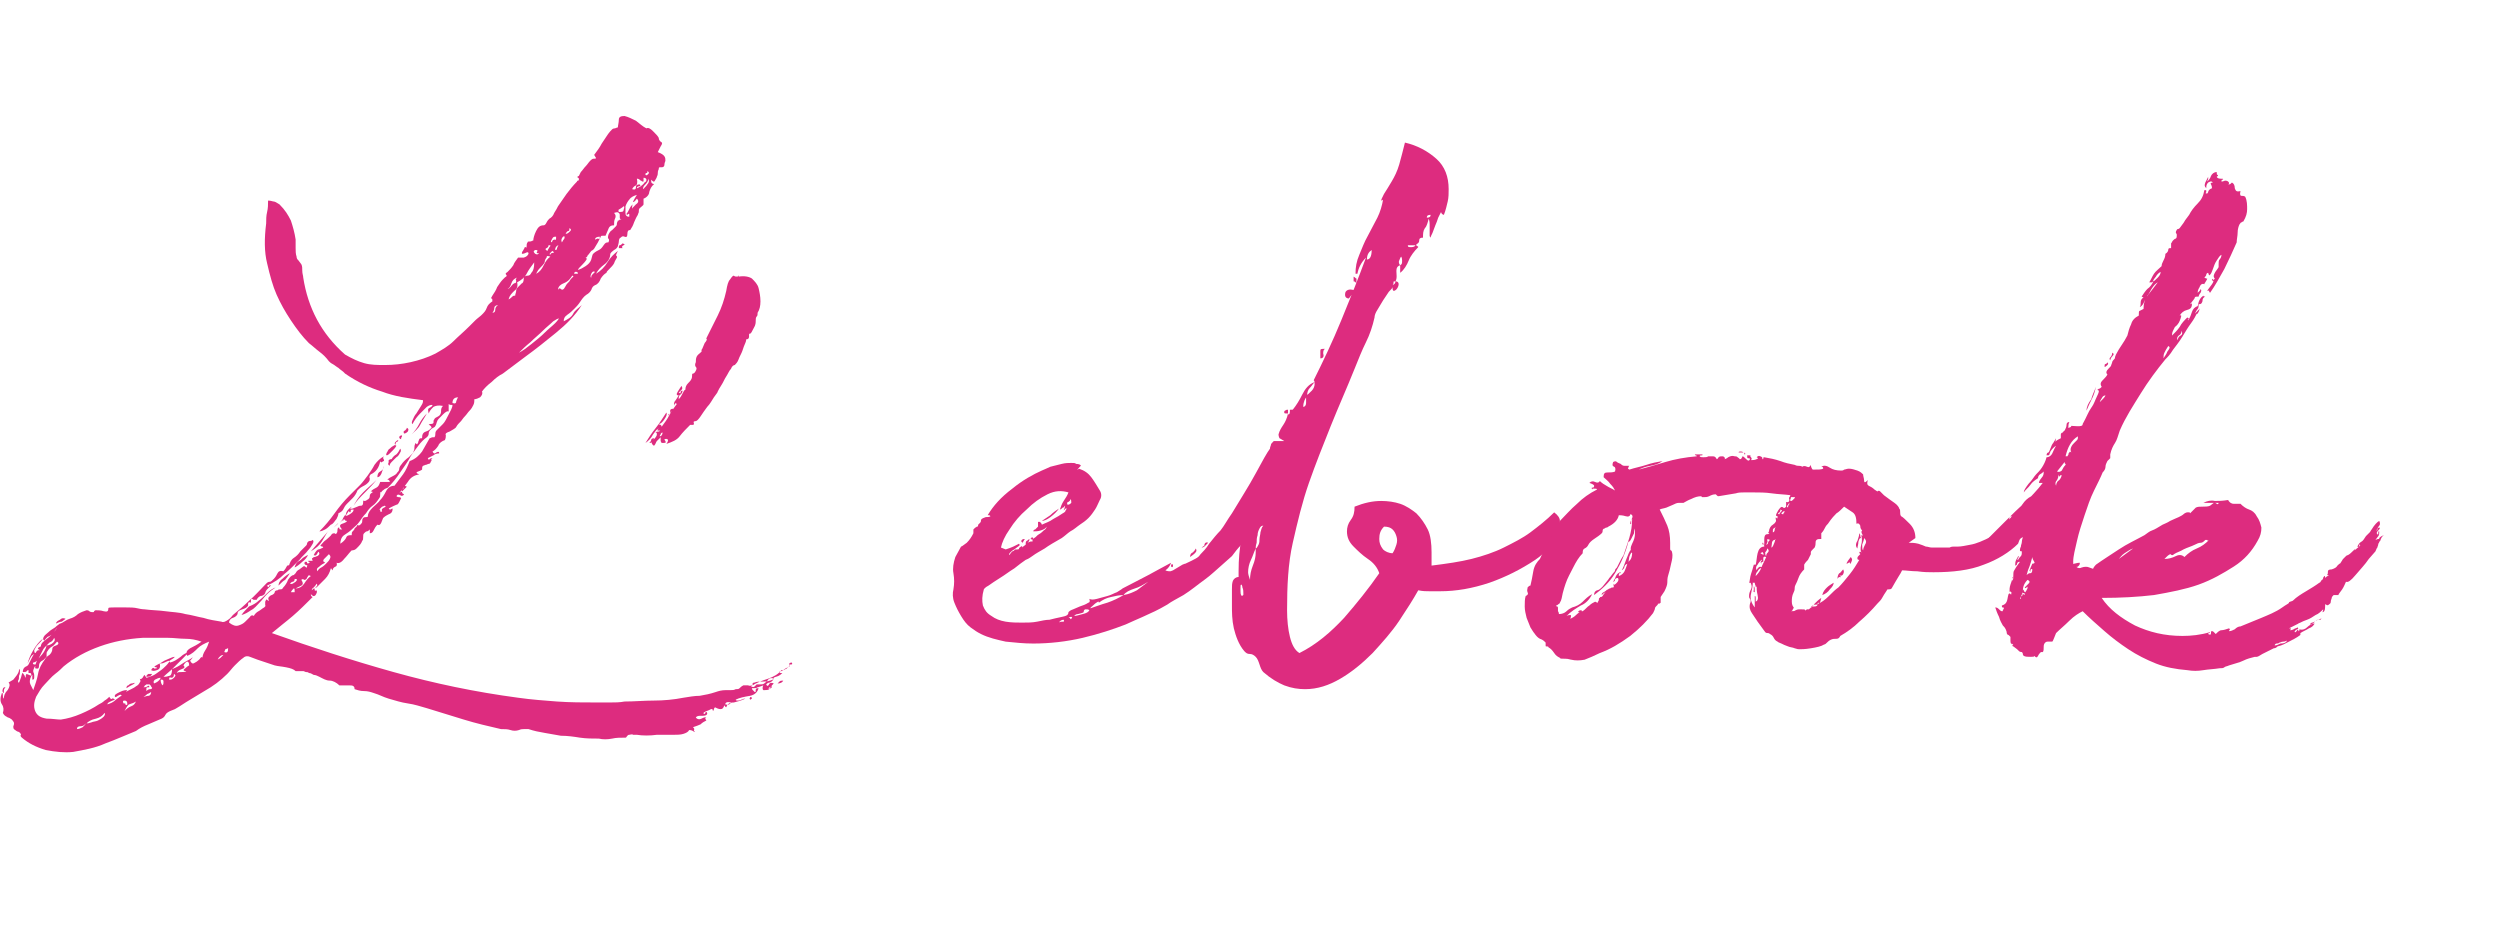
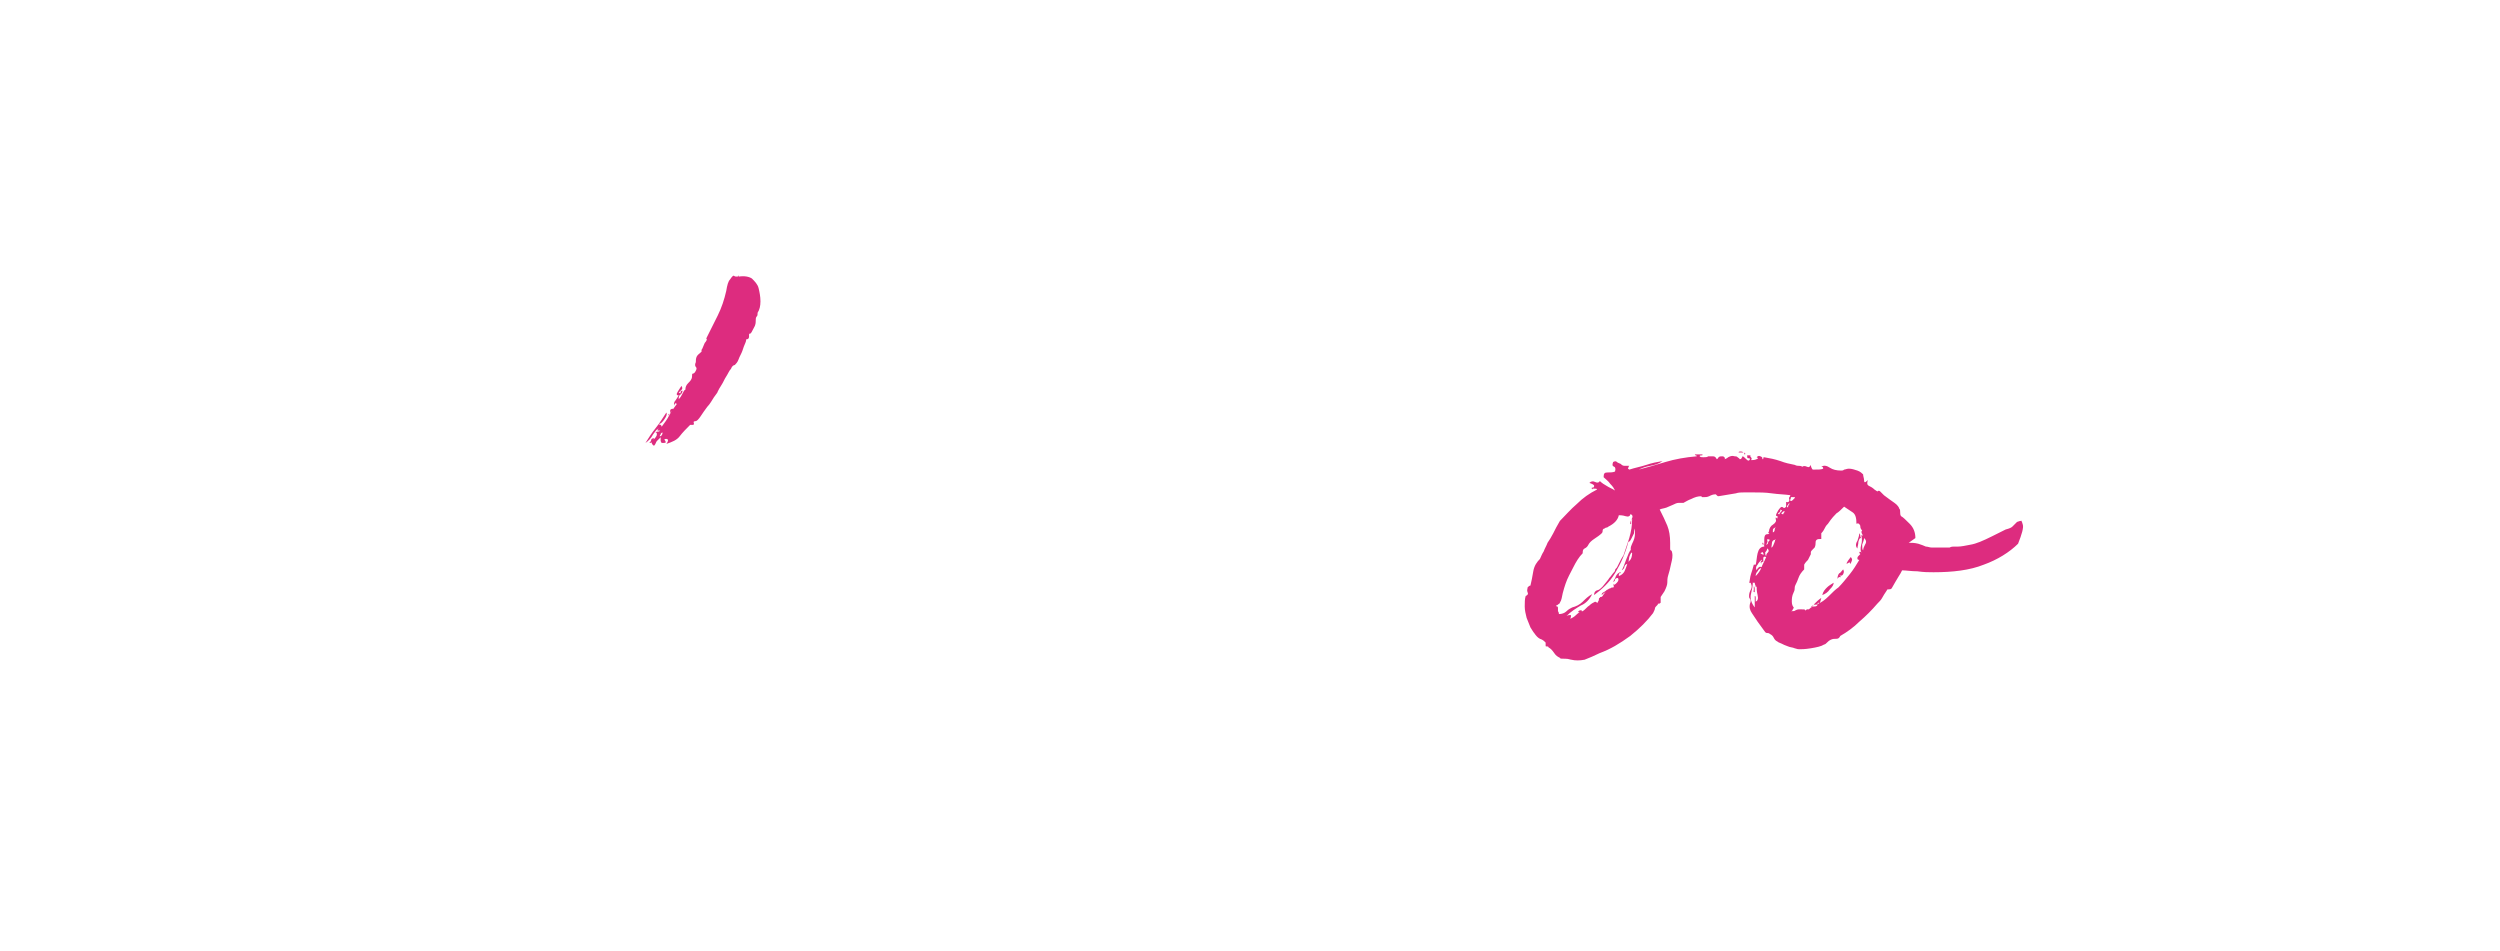
<svg xmlns="http://www.w3.org/2000/svg" version="1.1" id="Calque_1" x="0px" y="0px" viewBox="0 0 263 100" style="enable-background:new 0 0 263 100;" xml:space="preserve">
  <style type="text/css">
	.st0{enable-background:new    ;}
	.st1{fill:#DD2C7F;}
</style>
  <g class="st0">
-     <path class="st1" d="M0.5,72.3c0.1,0,0.1,0,0,0.1c-0.1,0.1-0.1,0.3-0.1,0.5c-0.1,0-0.2-0.2-0.1-0.4C0.3,72.4,0.4,72.3,0.5,72.3z    M83.3,69.7c0.1,0.2,0,0.2-0.1,0.2c-0.1,0-0.2,0-0.2,0.1c0.1,0,0.2,0,0.1,0c0,0.1-0.1,0.1-0.2,0.2c-0.1,0.1-0.2,0.2-0.3,0.2   c-0.1,0.1-0.2,0.1-0.4,0.1c-0.3,0.4-0.8,0.7-1.4,0.9c-0.6,0.2-1.2,0.4-1.8,0.8c0.2,0.1,0.3,0.1,0.4,0c0.1-0.1,0.2-0.2,0.2-0.2   c0.2,0,0.3,0,0.4,0c0.1,0,0.3,0,0.4-0.1c0.1-0.1,0.3-0.2,0.4-0.4c0.2-0.2,0.4-0.2,0.6-0.1c-0.1,0.2-0.2,0.3-0.4,0.4   c-0.2,0-0.3,0.1-0.4,0.2c0.1,0.2,0.2,0.2,0.3,0s0.3-0.2,0.5-0.1c-0.2,0.2-0.3,0.3-0.4,0.5c-0.1,0.2-0.3,0.2-0.7,0.2   c-0.1-0.1-0.1-0.3,0-0.5c-0.3,0.1-0.5,0.2-0.6,0.2c-0.1,0.1-0.3,0.1-0.6,0.1c0,0.1,0,0.1,0.1,0.2c0,0,0.1,0.1,0.2,0.2   c0.1,0,0.1,0,0.1-0.2c0-0.2,0.1-0.2,0.3-0.2c-0.1,0.4-0.4,0.7-0.9,0.8c-0.6,0.1-1.1,0.2-1.5,0.4c0,0.1,0.1,0.1,0.2,0.1   c0.1,0,0.2,0,0.4-0.1c0.1,0,0.2-0.1,0.3-0.1c0.1,0,0.1,0,0.1,0c-0.4,0.2-0.8,0.3-1.2,0.4c-0.5,0-0.7,0.2-0.8,0.5   c-0.1,0-0.1-0.1-0.2-0.2c-0.1,0.3-0.2,0.4-0.4,0.4c-0.2,0-0.4-0.1-0.6-0.2c0,0.1-0.1,0.1-0.1,0.2c0,0.1,0,0.1-0.1,0.2   c0-0.2-0.1-0.3-0.4-0.1c-0.3,0.1-0.5,0.2-0.6,0.3c0,0.1,0.1,0.1,0.1,0.1c0.1,0,0.1-0.1,0.1-0.1c0-0.1,0.1-0.1,0.1-0.1   c0,0,0.1,0,0.1,0.2c-0.1,0.2-0.3,0.2-0.6,0.2c-0.3,0-0.5,0-0.6,0.2c0.2,0.2,0.4,0.2,0.6,0.1c0.2-0.1,0.4-0.2,0.5-0.1   c-0.1,0-0.1,0-0.1,0.1c0,0.1,0.1,0.1,0.1,0.2c-0.2,0.1-0.4,0.2-0.6,0.4c-0.2,0.1-0.5,0.2-0.8,0.3c0.1,0.1,0.2,0.2,0.1,0.3   c0,0.1,0,0.1,0.1,0.1c0,0.1-0.1,0.1-0.2,0c-0.2-0.1-0.3-0.1-0.4-0.1c-0.1,0.2-0.3,0.3-0.6,0.4c-0.3,0.1-0.7,0.1-1,0.1   c-0.4,0-0.7,0-1.1,0c-0.4,0-0.6,0-0.7,0c-0.7,0.1-1.5,0.1-2.1,0c-0.1,0-0.2,0-0.4,0c-0.1-0.1-0.3,0-0.4,0c-0.1,0-0.1,0-0.2,0.1   c-0.1,0.1-0.1,0.2-0.2,0.2c-0.5,0-1,0-1.4,0.1c-0.5,0.1-1,0.1-1.4,0c-0.7,0-1.3,0-2-0.1c-0.6-0.1-1.3-0.2-2-0.2   c-0.6-0.1-1.1-0.2-1.7-0.3c-0.6-0.1-1.1-0.2-1.7-0.4c-0.2,0-0.4,0-0.5,0c-0.1,0-0.3,0-0.5,0.1c-0.3,0.1-0.6,0.1-0.9,0   c-0.3-0.1-0.6-0.1-1-0.1c-1.3-0.3-2.6-0.6-3.9-1c-1.3-0.4-2.6-0.8-3.9-1.2c-0.7-0.2-1.3-0.4-2-0.5s-1.3-0.3-2-0.5   c-0.3-0.1-0.6-0.2-0.8-0.3c-0.2-0.1-0.5-0.2-0.8-0.3c-0.3-0.1-0.6-0.2-1-0.2s-0.7-0.1-1-0.2c0-0.1,0-0.2-0.1-0.3   c-0.1-0.1-0.3-0.1-0.5-0.1c-0.2,0-0.4,0-0.6,0c-0.2,0-0.3,0-0.4,0c-0.3-0.3-0.7-0.5-1-0.5c-0.4,0-0.7-0.2-1.1-0.4   c-0.2-0.1-0.4-0.2-0.6-0.2c-0.2-0.1-0.3-0.2-0.5-0.2c-0.1-0.1-0.2-0.1-0.3-0.1c-0.1,0-0.2-0.1-0.3-0.1c-0.1,0-0.3,0-0.4,0   c-0.2,0-0.3,0-0.4,0c-0.2-0.2-0.5-0.3-1-0.4c-0.5-0.1-0.8-0.1-1.2-0.2c-0.3-0.1-0.6-0.2-0.9-0.3s-0.6-0.2-0.9-0.3   c-0.3-0.1-0.5-0.2-0.8-0.3c-0.2-0.1-0.5-0.1-0.7,0.1c-0.3,0.2-0.6,0.5-0.9,0.8c-0.3,0.3-0.5,0.6-0.8,0.9c-0.7,0.7-1.5,1.3-2.4,1.8   c-0.8,0.5-1.7,1-2.6,1.6c-0.2,0.1-0.3,0.2-0.5,0.3c-0.2,0.1-0.3,0.1-0.5,0.2c-0.2,0.1-0.4,0.2-0.5,0.4c-0.1,0.2-0.2,0.3-0.4,0.4   c-0.5,0.2-0.9,0.4-1.4,0.6c-0.5,0.2-0.9,0.4-1.3,0.7c-1,0.4-2.1,0.9-3.2,1.3c-1.1,0.5-2.3,0.7-3.4,0.9c-0.9,0.1-1.9,0-2.9-0.2   c-1-0.3-1.8-0.7-2.5-1.3c-0.1-0.1-0.2-0.2-0.1-0.3c0-0.1,0-0.1-0.2-0.3c-0.1,0-0.3-0.1-0.4-0.2c-0.2-0.1-0.2-0.2-0.2-0.4   c0.1-0.2,0.1-0.4,0-0.5c-0.1-0.1-0.1-0.2-0.3-0.3c-0.1-0.1-0.3-0.1-0.4-0.2c-0.2-0.1-0.3-0.2-0.4-0.4c0.1-0.3,0.1-0.6-0.1-0.9   c-0.2-0.3-0.2-0.7,0-1.2c0.1,0,0.1,0.1,0.1,0.2c0,0.2,0,0.3,0.1,0.4c0-0.3,0.1-0.6,0.4-0.9c0.2-0.3,0.3-0.6,0.1-0.8   c0.2-0.1,0.3-0.2,0.5-0.3C2,70.8,2,70.6,2,70.4c0.1,0,0.1,0.1,0.1,0.2c0,0.2,0,0.3-0.1,0.5c0,0.2,0,0.4-0.1,0.5   c0,0.2,0,0.2,0.1,0.2c0,0,0.1-0.2,0.2-0.5c0.1-0.3,0.1-0.5,0.2-0.5l0.2,0.3c0,0.1,0.1,0.2,0.1,0.2c0-0.2,0-0.3,0.1-0.4   C3,71,3.1,71,3.3,71.1c0-0.2,0-0.2-0.1-0.3c0,0-0.1,0-0.1,0c-0.1,0-0.1,0-0.1,0c0,0,0-0.1,0-0.3c-0.1,0-0.1,0-0.2,0.1   c0,0.1-0.2,0.1-0.4,0.1c0-0.3,0.1-0.4,0.2-0.5c0.1-0.1,0.3-0.1,0.4-0.3c0.1-0.2,0.2-0.4,0.3-0.6c0.1-0.2,0.2-0.4,0.3-0.5   c-0.2,0.1-0.3,0.2-0.4,0.4c-0.1,0.2-0.2,0.4-0.3,0.6c0.1-0.4,0.3-0.9,0.6-1.4s0.6-0.9,1-1.2c-0.1,0.2-0.3,0.4-0.5,0.6   c-0.2,0.2-0.3,0.4-0.4,0.6c0,0.3,0.1,0.4,0.2,0.2c0.1-0.2,0.2-0.2,0.4-0.2c-0.2-0.1-0.3-0.2-0.1-0.3c0.2-0.1,0.2-0.1,0.2-0.1   c0-0.2,0.1-0.4,0.4-0.6c0.2-0.2,0.4-0.3,0.6-0.5c0.2-0.2,0.4-0.4,0.6-0.7c0.2-0.3,0.4-0.4,0.6-0.5C6.2,65.9,6,66,5.8,66.3   C5.6,66.7,5.3,66.9,5,67c-0.2,0.2-0.3,0.3-0.3,0.4c-0.2-0.1-0.2-0.2-0.1-0.4s0.3-0.3,0.5-0.5c0.2-0.2,0.4-0.3,0.7-0.5   c0.2-0.2,0.4-0.3,0.5-0.4c0.1,0,0.3-0.1,0.6-0.3c0.3-0.2,0.5-0.2,0.4-0.2C7.7,65,8,64.8,8.2,64.6c0.3-0.2,0.6-0.3,0.9-0.4   c0.1,0,0.2,0,0.3,0.1c0.1,0.1,0.3,0.1,0.4,0.1c0,0,0.1,0,0.1-0.1c0.1-0.1,0.1-0.1,0.2-0.1c0.2,0,0.5,0,0.8,0.1   c0.4,0.1,0.5,0,0.5-0.3c0-0.1,0.2-0.1,0.6-0.1c0.4,0,0.8,0,1.2,0c0.5,0,0.9,0,1.3,0.1s0.7,0.1,0.7,0.1c0.7,0.1,1.5,0.1,2.2,0.2   s1.4,0.1,2.1,0.3c0.7,0.1,1.3,0.3,1.9,0.4c0.6,0.2,1.3,0.3,1.9,0.4c0.2,0.1,0.4,0,0.7-0.2c0.3-0.2,0.4-0.4,0.5-0.5   c0.6-0.5,1.2-1,1.7-1.5c0.6-0.5,1.2-1.2,1.8-1.8c0.1-0.1,0.2-0.2,0.4-0.2c0.1,0,0.2-0.1,0.4-0.3c0.2-0.2,0.3-0.4,0.4-0.6   c0.1-0.2,0.3-0.3,0.6-0.2c0.1-0.1,0.2-0.2,0.3-0.4c0.1-0.2,0.2-0.3,0.3-0.2c0.1-0.3,0.2-0.6,0.5-0.8c0.3-0.2,0.5-0.4,0.7-0.7   c0.1-0.1,0.2-0.2,0.3-0.3c0.1-0.1,0.2-0.2,0.3-0.3c0.1-0.1,0.1-0.2,0.1-0.2c0-0.1,0.1-0.2,0.1-0.2c0.1-0.1,0.2-0.1,0.3-0.1   c0.1,0,0.2-0.1,0.2-0.1c0.1,0.1,0.1,0.2,0,0.4c-0.1,0.2-0.3,0.5-0.5,0.7c-0.2,0.3-0.6,0.6-0.9,1c-0.6,0.6-1.1,1.1-1.6,1.5   c-0.5,0.5-1.1,0.9-1.8,1.2c0.1,0.2,0.1,0.2,0.2,0.1c0-0.1,0.1-0.2,0.2-0.1c-0.2,0.2-0.3,0.3-0.4,0.4c-0.1,0.1-0.2,0.3-0.2,0.4   c-0.1,0.2-0.3,0.3-0.5,0.3c-0.2,0.1-0.3,0.2-0.4,0.4c-0.1,0-0.2,0-0.3,0c-0.1,0-0.1-0.1-0.2-0.1c-0.1,0-0.1,0.1-0.1,0.2   c0,0.1,0,0.2,0,0.2c-0.2-0.1-0.3,0-0.3,0.1c0,0.1,0,0.2,0,0.2c-0.1,0.2-0.3,0.3-0.6,0.4c-0.3,0.1-0.5,0.2-0.5,0.4   c0,0.2-0.2,0.4-0.5,0.5c-0.3,0.1-0.4,0.3-0.4,0.5c0.4,0.3,0.7,0.4,1,0.3c0.3-0.1,0.5-0.2,0.7-0.4c0.2-0.2,0.4-0.4,0.5-0.5   c0.1-0.2,0.3-0.2,0.4-0.1c0.1-0.2,0.3-0.4,0.5-0.5c0.2-0.1,0.4-0.3,0.6-0.4c0.1-0.1,0.2-0.2,0.1-0.2c0-0.1,0-0.2,0-0.4   c0.1-0.2,0.1-0.3,0.2-0.2c0.1,0.1,0.1,0.1,0.2,0.1c-0.1-0.2-0.1-0.3,0-0.4c0.1-0.1,0.2-0.2,0.3-0.2c0.2-0.1,0.3-0.2,0.3-0.3   c0-0.1,0.1-0.2,0.3-0.2c0.1-0.1,0.2-0.1,0.3-0.1c0.1,0,0.2,0,0.3-0.2c0.2-0.2,0.4-0.5,0.5-0.8c0.2-0.3,0.4-0.5,0.6-0.5   c0,0,0.1-0.1,0.2-0.2c0.1-0.2,0.2-0.3,0.4-0.4c0.1-0.1,0.3-0.2,0.4-0.3c0.1-0.1,0.2,0,0.3,0.1c0.1,0,0.1,0,0.1-0.1s0-0.1,0.1-0.1   c0,0-0.1,0-0.3-0.1c-0.1-0.1-0.1-0.2,0-0.3c0.2,0,0.2,0,0.2,0.1c0,0.1,0.1,0.1,0.3,0c-0.2-0.2-0.3-0.2-0.1-0.2c0.2,0,0.3,0,0.4,0   c-0.1-0.2-0.1-0.3,0-0.3c0.1-0.1,0.1-0.1,0.2-0.1c0.1,0,0.2-0.1,0.3-0.1c0.1-0.1,0.2-0.1,0.2-0.3c-0.1-0.2-0.1-0.2-0.2,0   c-0.1,0.2-0.2,0.3-0.4,0.2c0.2-0.4,0.4-0.6,0.5-0.6c0.1,0,0.3-0.1,0.5-0.2c0-0.1-0.1-0.1-0.1-0.1c0,0-0.1,0-0.2-0.1   c0.2-0.2,0.4-0.5,0.6-0.6c0.2-0.2,0.5-0.4,0.6-0.6c0.1-0.1,0.2-0.1,0.3-0.1c0.1,0.1,0.2,0.1,0.2,0c0.1-0.1,0.1-0.2,0.1-0.3   c0-0.1,0-0.2,0.1-0.3c0.1,0,0.1,0,0.1,0.1c0,0.1,0.1,0.1,0.3,0.1c-0.3-0.3-0.3-0.5,0-0.6c0.3-0.1,0.5-0.2,0.5-0.3   c-0.1,0-0.2,0-0.2-0.1c-0.1-0.1-0.2-0.1-0.2,0.1c-0.1,0-0.1-0.1,0-0.3c0.1-0.2,0.2-0.3,0.2-0.3c0,0.1,0.2,0.1,0.5-0.1   s0.4-0.3,0.4-0.5c-0.2,0-0.3,0-0.3,0.1c0,0.1,0,0.2-0.1,0.2c-0.1-0.1-0.1-0.2-0.1-0.2c0.1-0.1,0.2-0.2,0.4-0.2   c0.2-0.1,0.3-0.1,0.5-0.2c0.2-0.1,0.3-0.1,0.4-0.1c0.1,0,0.2-0.1,0.2-0.3c0-0.2,0-0.3,0.1-0.2c0.1,0,0.2,0,0.3-0.1   c0.2-0.1,0.3-0.2,0.3-0.4c0-0.2,0.1-0.3,0.3-0.4c0-0.1-0.1-0.1-0.2-0.1c0.2-0.2,0.4-0.3,0.6-0.4c0.2-0.1,0.3-0.3,0.4-0.6H41   c0-0.1,0-0.1-0.1-0.2c-0.1-0.1-0.2,0-0.2,0c0.2-0.2,0.4-0.3,0.6-0.4c0.2-0.1,0.4-0.2,0.5-0.4c0.1-0.1,0.2-0.2,0.2-0.4   c0-0.1,0.1-0.3,0.2-0.4c0.2-0.3,0.5-0.6,0.8-0.8c0.1-0.1,0.2-0.2,0.3-0.3c0.1-0.1,0.2-0.2,0.2-0.3c0.1-0.2,0.1-0.3,0.1-0.5   c0-0.2,0.1-0.3,0.1-0.4c0.1,0.1,0.2,0.2,0.2,0.1c0,0,0.1-0.1,0.1-0.2c0-0.1,0.1-0.2,0.1-0.3c0.1-0.1,0.1-0.1,0.3-0.1   c0-0.4,0.1-0.6,0.4-0.7c0.3-0.1,0.4-0.2,0.6-0.4c0,0,0-0.1-0.1-0.2c0,0-0.1-0.1-0.2-0.1c0.1-0.1,0.1-0.1,0.2-0.1s0.2,0,0.3-0.1   c0-0.2,0-0.3,0.1-0.4c0-0.1,0.2-0.2,0.4-0.3c0.2-0.1,0.3-0.3,0.3-0.5c0-0.2,0-0.4,0.2-0.6c-0.5-0.1-0.8,0-1,0.1   c-0.2,0.2-0.4,0.4-0.5,0.7C45,43.1,45,43,45.2,42.9c0.2-0.1,0.3-0.2,0.3-0.3c-0.2,0-0.3,0-0.6,0.2c-0.2,0.2-0.4,0.4-0.7,0.7   c-0.3,0.3-0.6,0.7-0.8,1.1c-0.1,0-0.1-0.2,0-0.4c0.1-0.2,0.2-0.5,0.4-0.7c0.2-0.3,0.3-0.5,0.5-0.8c0.2-0.3,0.2-0.4,0.2-0.6   c-1.6-0.2-3-0.4-4.3-0.9c-1.3-0.4-2.6-1-3.9-1.9c0,0-0.1-0.1-0.2-0.2c-0.1-0.1-0.3-0.2-0.5-0.4c-0.2-0.1-0.4-0.3-0.6-0.4   c-0.2-0.1-0.3-0.2-0.4-0.3c-0.3-0.4-0.6-0.7-1-1c-0.4-0.3-0.7-0.6-1.1-0.9c-0.7-0.7-1.3-1.5-1.9-2.4c-0.6-0.9-1.1-1.8-1.5-2.7   c-0.4-0.9-0.7-2-1-3.3c-0.3-1.2-0.3-2.6-0.1-4.2c0-0.4,0-0.8,0.1-1.2c0.1-0.4,0.1-0.8,0.1-1.2c0.3,0,0.5,0.1,0.6,0.1   c0.1,0,0.3,0.1,0.6,0.3c0.6,0.6,0.9,1.1,1.2,1.7c0.2,0.6,0.4,1.3,0.5,2c0,0.3,0,0.6,0,0.9c0,0.3,0,0.6,0.1,0.9   c0,0.2,0.1,0.3,0.2,0.4c0.1,0.1,0.2,0.3,0.3,0.4c0.1,0.2,0.1,0.4,0.1,0.7c0,0.3,0.1,0.5,0.1,0.7c0.5,3.2,1.9,5.9,4.4,8.1   c0.7,0.4,1.3,0.7,2,0.9c0.7,0.2,1.4,0.2,2.2,0.2c0.9,0,1.8-0.1,2.7-0.3c0.9-0.2,1.8-0.5,2.6-0.9c0.7-0.4,1.4-0.8,1.9-1.3   c0.5-0.5,1.1-1,1.7-1.6c0.2-0.2,0.4-0.4,0.6-0.6c0.2-0.2,0.5-0.4,0.7-0.6c0.2-0.2,0.4-0.4,0.5-0.7c0.1-0.3,0.3-0.5,0.6-0.7   c0-0.2,0-0.3-0.1-0.3c-0.1,0,0-0.1,0.1-0.3c0.2-0.3,0.4-0.6,0.5-0.9c0.2-0.3,0.4-0.6,0.6-0.8c0,0,0.1-0.1,0.2-0.2   c0.1-0.1,0.2-0.1,0.2-0.2c0-0.1-0.1-0.1-0.1-0.2s0.1-0.1,0.2-0.2c0.2-0.2,0.4-0.4,0.6-0.7c0.1-0.3,0.3-0.5,0.5-0.8   c0.2,0,0.4,0,0.6,0c0.3-0.1,0.4-0.2,0.5-0.4c0-0.2-0.1-0.2-0.3-0.1c-0.2,0.1-0.3,0.1-0.4,0.1c0-0.1,0-0.2,0.1-0.3   c0.1-0.2,0.2-0.3,0.2-0.4c0,0,0,0,0.1,0c0.1,0,0.1,0.1,0,0.2c0.1-0.1,0.1-0.2,0.1-0.3s0-0.3,0.1-0.4c0-0.1,0.1-0.1,0.3-0.1   c0.1,0,0.2-0.1,0.3-0.1c0-0.2,0.1-0.6,0.3-1c0.2-0.4,0.4-0.6,0.8-0.6c0.1,0,0.2-0.1,0.3-0.3c0.1-0.2,0.2-0.3,0.3-0.4   c0.2-0.1,0.4-0.3,0.5-0.6c0.2-0.3,0.3-0.5,0.4-0.7c0.3-0.4,0.6-0.9,0.9-1.3c0.3-0.4,0.7-0.9,1.1-1.3c0-0.1,0.1-0.1,0.1-0.1   c0.1,0,0.1-0.1,0.1-0.1c0-0.1,0-0.2-0.1-0.2c-0.1-0.1-0.1-0.1,0.1-0.2c0,0,0.1-0.2,0.2-0.4c0.2-0.2,0.3-0.4,0.5-0.6   c0.2-0.2,0.3-0.4,0.5-0.6c0.2-0.2,0.3-0.2,0.3-0.2c0.2,0,0.3,0,0.3-0.1c-0.1-0.1-0.1-0.2-0.2-0.3c0.3-0.4,0.6-0.8,0.8-1.2   c0.2-0.3,0.4-0.6,0.6-0.9s0.4-0.5,0.5-0.6c0,0,0.1-0.1,0.3-0.1c0.2-0.1,0.3-0.1,0.3-0.1c0-0.2,0.1-0.5,0.1-0.8   c0-0.3,0.2-0.4,0.6-0.4c0.4,0.1,0.8,0.3,1.2,0.5c0.4,0.3,0.7,0.6,1.1,0.8c0.2-0.1,0.4,0,0.7,0.3c0.3,0.3,0.5,0.5,0.6,0.7   c0,0.2,0.1,0.3,0.2,0.4c0.2,0.1,0.2,0.2,0,0.5c-0.1,0.2-0.2,0.4-0.3,0.6C70,16.3,70,16.6,70,16.9c0,0.1-0.1,0.2-0.1,0.4   c0,0.2-0.1,0.3-0.3,0.3c-0.1,0-0.1,0-0.2,0s-0.1,0.1-0.1,0.2c-0.1,0.2-0.1,0.3-0.1,0.4c0,0.1,0,0.2-0.1,0.4c0,0.1-0.1,0.2-0.2,0.4   c-0.1,0.2-0.2,0.1-0.4-0.1c0,0.2,0,0.3,0.1,0.4c0.1,0,0.2,0.1,0.2,0.1c-0.3,0.2-0.4,0.5-0.5,0.8c0,0.3-0.3,0.6-0.6,0.7   c0,0.1,0,0.2,0,0.2c0,0.1,0,0.2,0,0.4c0,0.1-0.2,0.2-0.4,0.4c-0.1,0.1-0.1,0.2-0.1,0.4c0,0.1-0.1,0.2-0.1,0.3   c-0.2,0.3-0.3,0.6-0.4,0.8c-0.1,0.3-0.2,0.5-0.4,0.8c-0.2,0-0.3,0.1-0.3,0.4c0,0.3-0.1,0.4-0.3,0.3c-0.2-0.1-0.3,0-0.4,0.1   c-0.1,0-0.2,0.2-0.2,0.4c0,0.2-0.1,0.4-0.1,0.5c-0.1,0.2-0.2,0.3-0.4,0.4c-0.1,0.1-0.3,0.2-0.4,0.4c0,0.4-0.2,0.8-0.6,1.1   c-0.4,0.3-0.7,0.6-0.9,1c0.5-0.3,0.9-0.7,1.2-1.2c0.3-0.5,0.7-0.9,1.1-1.2c-0.1,0.2-0.2,0.4-0.2,0.5c0.1,0,0.1,0,0.1,0.2   c-0.1,0.2-0.2,0.3-0.3,0.6c-0.1,0.2-0.3,0.4-0.5,0.6c-0.2,0.2-0.3,0.3-0.3,0.4c-0.2,0.1-0.4,0.3-0.6,0.6c-0.1,0.3-0.3,0.6-0.6,0.7   c-0.2,0.1-0.3,0.2-0.4,0.5c-0.1,0.2-0.3,0.4-0.5,0.5c-0.3,0.2-0.5,0.5-0.7,0.8c-0.2,0.3-0.4,0.5-0.6,0.7c-0.2,0.2-0.4,0.4-0.7,0.6   c-0.3,0.2-0.4,0.4-0.4,0.7c0.4-0.2,0.8-0.4,1-0.8c0.2-0.4,0.6-0.6,0.9-0.9c-0.7,1.1-1.6,2-2.7,2.9c-1.1,0.9-2.1,1.7-3.2,2.5   c-0.4,0.3-0.8,0.6-1.2,0.9c-0.4,0.3-0.8,0.6-1.2,0.9c-0.4,0.2-0.8,0.5-1.2,0.9c-0.4,0.3-0.8,0.7-1,1c0.1,0.2,0,0.4-0.2,0.6   c-0.2,0.1-0.4,0.2-0.6,0.2c0,0.2,0,0.4-0.1,0.6c-0.1,0.2-0.2,0.4-0.4,0.6c-0.2,0.2-0.3,0.4-0.5,0.6c-0.2,0.2-0.3,0.4-0.4,0.5   c-0.2,0.2-0.4,0.4-0.5,0.6c-0.1,0.2-0.4,0.3-0.7,0.5c-0.3,0.1-0.5,0.2-0.4,0.4c0,0.1,0,0.3-0.1,0.5c-0.3,0.1-0.6,0.3-0.7,0.6   c-0.2,0.3-0.4,0.5-0.6,0.6c0.1,0.2,0.2,0.3,0.4,0.1c0.2-0.1,0.3-0.1,0.3,0.1c-0.3,0-0.5,0.1-0.6,0.2c-0.2,0.1-0.4,0.2-0.6,0.3   c0.1,0.2,0.1,0.2,0.2,0.1s0.2-0.1,0.3-0.1c-0.1,0.1-0.2,0.1-0.1,0.2c0,0,0,0.1-0.1,0.2c0,0.1-0.1,0.2-0.2,0.2   c-0.1,0-0.2,0.1-0.3,0.1c-0.1,0-0.2,0.1-0.3,0.1c-0.1,0.1-0.1,0.2-0.1,0.4c0,0-0.1,0.1-0.4,0.2c-0.3,0.1-0.2,0.2,0.1,0.3   c-0.5,0.1-0.9,0.3-1.2,0.8c-0.3,0.4-0.6,0.8-0.9,1.2c0.2-0.2,0.3-0.2,0.3-0.1c0,0.1,0,0.1,0.2,0.2c-0.1,0.2-0.3,0.2-0.4,0.1   c-0.2-0.1-0.3-0.1-0.4,0.1c0.1,0.1,0.2,0.1,0.2,0.1c0.1,0,0.2,0,0.3,0.1c-0.2,0.4-0.3,0.7-0.5,0.7c-0.2,0.1-0.5,0.2-0.8,0.4   c0,0.1,0.1,0.1,0.2,0.1c0.1-0.1,0.2-0.1,0.2-0.1c0,0.3-0.1,0.5-0.4,0.6c-0.2,0.1-0.4,0.2-0.6,0.4c-0.1,0.2-0.1,0.3-0.2,0.5   c-0.1,0.2-0.2,0.3-0.4,0.2c-0.2,0.2-0.3,0.4-0.4,0.6c-0.1,0.2-0.2,0.3-0.4,0.3v-0.4c-0.1,0.1-0.2,0.2-0.3,0.2   c-0.1,0-0.2,0.1-0.3,0.2c-0.1,0.1-0.1,0.2-0.1,0.4c0,0.2,0,0.3-0.1,0.4c-0.1,0.3-0.3,0.5-0.6,0.8S37,57.8,36.9,58   c-0.2,0.2-0.4,0.5-0.7,0.8c-0.3,0.4-0.6,0.5-0.8,0.4c0.1,0.2,0,0.4-0.1,0.4c-0.2,0.1-0.3,0.2-0.3,0.4c0,0-0.1-0.1-0.1-0.1   c0-0.1-0.1-0.1-0.1-0.1c-0.1,0.4-0.3,0.8-0.6,1.1c-0.3,0.3-0.6,0.6-0.9,0.9c-0.2,0-0.2,0,0-0.1c0.1-0.1,0.1-0.2,0-0.3   c-0.1,0.2-0.2,0.3-0.3,0.4s-0.2,0.1-0.2,0.3c0.2-0.2,0.3-0.3,0.3-0.1c0,0.1,0,0.2,0.2,0.1c0.1,0.2,0,0.3-0.1,0.5   c-0.2,0.2-0.3,0.1-0.5-0.1c0,0.2,0.1,0.3,0.2,0.3c-0.7,0.7-1.4,1.4-2.1,2s-1.5,1.2-2.2,1.8c4.2,1.5,8.5,2.9,12.8,4.1   c4.3,1.2,8.6,2.1,13.1,2.7c1.4,0.2,2.8,0.3,4.1,0.4c1.4,0.1,2.8,0.1,4.1,0.1c0.5,0,1,0,1.5,0c0.5,0,1,0,1.5-0.1   c1,0,2.1-0.1,3.1-0.1c1,0,2.1-0.1,3.1-0.3c0.6-0.1,1.2-0.2,1.7-0.2c0.6-0.1,1.1-0.2,1.7-0.4c0.3-0.1,0.6-0.2,1.1-0.2h0.5   c0.2,0,0.3,0,0.5-0.1c0.2,0,0.3,0,0.4-0.1c0.1-0.1,0.2-0.2,0.4-0.3c0.2,0,0.3,0,0.5,0c0.2,0.1,0.3,0,0.5,0c-0.1-0.2,0-0.3,0.2-0.3   c0.2-0.1,0.5-0.1,0.8-0.1c0.3,0,0.5,0,0.8-0.1s0.4-0.1,0.4-0.3c0.1-0.1,0.3-0.1,0.5-0.2c0.2-0.1,0.3-0.2,0.4-0.3c0,0-0.1,0-0.2,0   c-0.2-0.1-0.1-0.2,0.1-0.2l0.2-0.1c0.2-0.2,0.5-0.3,0.7-0.4C82.9,69.8,83.1,69.7,83.3,69.7z M3.3,71.1c-0.2,0.4-0.2,0.7-0.1,0.9   c0.1,0.2,0.2,0.4,0.3,0.6c0.2-0.6,0.4-1.1,0.5-1.7c0.1-0.6,0.4-1.1,0.7-1.5c0.1-0.2,0.3-0.4,0.5-0.5c0.2-0.2,0.3-0.4,0.3-0.6   c0-0.2,0.1-0.3,0.4-0.4c0.3-0.1,0.3-0.3,0.1-0.4c-0.2,0.2-0.3,0.4-0.5,0.5c-0.2,0.1-0.4,0.3-0.5,0.5c-0.1,0.1-0.1,0.2-0.1,0.3   c0,0.1,0,0.2,0,0.3c-0.1,0.1-0.2,0.2-0.3,0.3c-0.1,0.1-0.2,0.1-0.3,0.2c-0.1,0.1-0.2,0.2-0.2,0.5c0,0.2-0.1,0.3-0.4,0.2   c0-0.5,0.2-0.9,0.5-1.2c0.3-0.3,0.6-0.7,0.7-1.2c0.2,0,0.5-0.1,0.7-0.3c0.2-0.2,0.2-0.3,0.1-0.5c-0.1,0.2-0.2,0.4-0.5,0.5   C5.2,67.6,5,67.8,4.8,68c-0.1,0.1-0.2,0.2-0.3,0.4c-0.1,0.2-0.2,0.4-0.3,0.6c-0.1,0.2-0.2,0.4-0.3,0.5s-0.3,0.2-0.4,0.2   c-0.1,0.1,0,0.2,0.1,0.2c0.2,0,0.2,0,0.2,0.1c-0.2,0.1-0.2,0.3-0.3,0.5c0,0.2,0,0.3,0,0.2c0,0,0.1,0.1,0.1,0.4c0,0.3,0,0.4-0.2,0.4   c0-0.1,0-0.2,0-0.4C3.5,71.1,3.5,71,3.3,71.1z M21.3,69.2c0-0.2,0.1-0.5,0.3-0.8c0.2-0.3,0.3-0.6,0.4-0.9c-0.5,0.2-0.9,0.4-1.2,0.7   c-0.3,0.3-0.6,0.6-1.1,0.8c-0.2-0.4,0-0.6,0.3-0.8c0.4-0.2,0.8-0.4,1.2-0.7c-0.6-0.2-1.1-0.3-1.7-0.3c-0.6,0-1.2-0.1-1.8-0.1   c-0.5,0-0.9,0-1.4,0c-0.5,0-0.9,0-1.3,0c-1.6,0.1-3.1,0.4-4.5,0.9s-2.7,1.2-3.8,2.1c-0.2,0.2-0.5,0.5-0.9,0.8   c-0.4,0.3-0.7,0.7-1.1,1.1c-0.4,0.4-0.6,0.8-0.9,1.3c-0.2,0.5-0.3,1-0.1,1.5c0.2,0.5,0.6,0.7,1.2,0.8c0.6,0,1.1,0.1,1.5,0.1   c0.7-0.1,1.4-0.3,2.1-0.6c0.7-0.3,1.3-0.6,1.9-1c0.2-0.1,0.4-0.2,0.6-0.4c0.2-0.1,0.4-0.3,0.5-0.4c0.1,0.2,0.2,0.3,0.3,0.2   c0.1-0.1,0.1,0,0.3,0.1c-0.5,0.2-0.8,0.3-0.8,0.5c0.3-0.1,0.6-0.2,0.9-0.5c0.3-0.2,0.5-0.4,0.6-0.4c-0.1-0.2-0.2-0.1-0.4,0   s-0.2,0.2-0.3,0.1c-0.1-0.2,0.1-0.3,0.5-0.5c0.4-0.2,0.6-0.2,0.8-0.2c0,0-0.1,0.1-0.1,0.1c0,0.1,0,0.1,0.1,0c0,0,0.2-0.1,0.4-0.2   c0.2-0.1,0.4-0.2,0.5-0.3c0.2-0.1,0.3-0.2,0.4-0.4c0.1-0.1,0.1-0.2,0-0.4c0.1,0.1,0.2,0,0.3-0.1c0.1-0.2,0.2-0.3,0.2-0.3l0.2,0.3   c0.1,0,0.3-0.1,0.6-0.2c0.3-0.1,0.5-0.3,0.8-0.5c0.3-0.2,0.5-0.4,0.7-0.6c0.2-0.2,0.3-0.4,0.4-0.5c-0.2,0-0.4,0.1-0.6,0.2   c-0.2,0.1-0.3,0.1-0.5,0.1c0.1,0.4,0,0.6-0.3,0.7c-0.3,0.1-0.4,0.1-0.6,0c0.1-0.2,0.2-0.3,0.3-0.2c0.1,0.1,0.1,0,0.3,0   c0-0.1,0-0.1-0.1-0.1c-0.1,0-0.1-0.1-0.2-0.1c0.1,0,0.2-0.1,0.4-0.2c0.2-0.1,0.4-0.2,0.7-0.4c0.2-0.1,0.5-0.2,0.7-0.3   c0.2-0.1,0.4-0.1,0.4-0.1c-0.1,0.1-0.2,0.2-0.4,0.3c-0.2,0.1-0.2,0.2-0.1,0.3c0.4-0.1,0.7-0.3,1.1-0.6c0.3-0.3,0.6-0.4,0.8-0.5   c0,0.1-0.2,0.3-0.6,0.7c-0.4,0.4-0.7,0.7-1.1,1.1c0.2-0.1,0.5-0.2,0.8-0.4c0.3-0.2,0.6-0.4,0.8-0.5c0.2-0.1,0.4-0.2,0.5-0.3   c0.1-0.1,0.1,0-0.2,0.3c0.1,0.2,0.2,0.3,0.3,0.3c0.1,0,0.2-0.1,0.4-0.2c0.1-0.1,0.3-0.2,0.4-0.4C21.2,69.1,21.3,69.1,21.3,69.2z    M5.9,65.6c0-0.2,0.2-0.3,0.4-0.4C6.5,65,6.7,65,6.9,65.1c-0.1,0.1-0.3,0.2-0.4,0.3C6.3,65.4,6.1,65.5,5.9,65.6z M8.1,76.7   c0.2,0,0.4-0.1,0.6-0.2C8.9,76.3,9,76.2,9,76.1c-0.1,0.2-0.3,0.3-0.5,0.3C8.2,76.4,8.1,76.5,8.1,76.7z M9.1,76.1   c0.1,0,0.2,0,0.5-0.1c0.2-0.1,0.5-0.1,0.7-0.2c0.2-0.1,0.4-0.2,0.6-0.4c0.1-0.1,0.2-0.3,0.1-0.4c-0.2,0.3-0.5,0.5-0.9,0.6   C9.6,75.7,9.3,75.9,9.1,76.1z M13.4,74.1c0-0.3-0.1-0.4-0.3-0.4c-0.2,0-0.2,0.1-0.1,0.3c0.2,0,0.2,0,0.2,0.1S13.3,74.2,13.4,74.1z    M13.1,74.8c0.2-0.2,0.4-0.4,0.7-0.5c0.3-0.1,0.4-0.3,0.5-0.5C14,74,13.8,74,13.6,74.1C13.5,74.1,13.3,74.4,13.1,74.8z M13.9,71.9   c0.3-0.1,0.4-0.1,0.1,0.1c-0.2,0.1-0.4,0.2-0.7,0.4c0-0.2,0.1-0.3,0.2-0.3C13.7,71.9,13.8,71.9,13.9,71.9z M15.4,72.7   c0.2-0.2,0.3-0.2,0.4-0.2c0.1,0,0.2,0,0.2-0.2c-0.1,0-0.1,0-0.1-0.1c0,0,0-0.1-0.1-0.1c0,0,0-0.1-0.1-0.1c0,0-0.1,0-0.3,0   c-0.1,0.1-0.2,0.1-0.2,0.2c-0.1,0.1-0.1,0.1-0.1,0.1c0.1,0,0.3,0,0.4-0.1c0.2-0.1,0.2-0.1,0.2,0.1c-0.2,0-0.3,0-0.3,0.1   C15.4,72.6,15.4,72.7,15.4,72.7z M15.1,73.3c0.2,0,0.3-0.1,0.5-0.1c0.2,0,0.3-0.2,0.3-0.4c-0.2,0.1-0.3,0.2-0.4,0.2   C15.4,73.1,15.3,73.2,15.1,73.3z M15.4,71.2c0-0.2,0.1-0.2,0.2-0.3c0.1,0,0.2,0,0.4,0C15.9,71.1,15.8,71.2,15.4,71.2z M16.2,71.9   c0.3-0.1,0.6-0.3,0.7-0.6c-0.2,0-0.4,0.1-0.6,0.2C16.2,71.6,16.1,71.7,16.2,71.9z M17.1,72.1c0.1-0.1,0.1-0.2,0.1-0.4   c0-0.2-0.1-0.2-0.3-0.2C16.9,71.8,17,72,17.1,72.1z M17.2,71.2c0.2,0,0.3,0,0.6-0.1c0.2,0,0.3-0.3,0.3-0.7   C17.5,70.9,17.2,71.2,17.2,71.2z M17.8,71.5c0.2,0,0.3,0,0.5-0.2c0.2-0.2,0.2-0.3,0-0.4c0,0.3-0.1,0.4-0.3,0.4   C17.8,71.2,17.8,71.3,17.8,71.5z M19.6,70.6c-0.3,0-0.4-0.1-0.1-0.3c0.2-0.2,0.4-0.3,0.4-0.3c0-0.3-0.1-0.4-0.2-0.4   c-0.1,0-0.3,0.2-0.4,0.4c0.2,0.2,0.1,0.3-0.2,0.4c-0.3,0.1-0.5,0.3-0.5,0.4c0.1-0.1,0.3-0.1,0.5-0.1C19.3,70.7,19.5,70.7,19.6,70.6   z M22.9,69.4c0.1-0.1,0.2-0.1,0.3-0.2c0.1-0.1,0.2-0.2,0.3-0.3c-0.2,0-0.3,0.1-0.4,0.2S23,69.2,22.9,69.4z M23.6,68.6   c0.3,0.1,0.4,0,0.4-0.4c-0.1,0-0.2,0.1-0.3,0.1C23.7,68.4,23.6,68.5,23.6,68.6z M27.2,63.2c0.3-0.2,0.6-0.5,0.9-0.8   c0.3-0.3,0.6-0.5,0.9-0.6c-0.3,0.2-0.6,0.4-0.9,0.7c-0.3,0.3-0.5,0.6-0.8,0.9c-0.3,0.3-0.5,0.6-0.9,0.8c-0.3,0.2-0.6,0.4-1,0.5   c0.2-0.3,0.5-0.6,0.8-0.9C26.7,63.6,27,63.4,27.2,63.2z M29.3,61.6c0-0.2,0.1-0.5,0.4-0.7c0.3-0.3,0.6-0.5,0.8-0.6   c-0.2,0.3-0.4,0.6-0.5,0.7C29.8,61.1,29.6,61.3,29.3,61.6z M31,60.9c0,0.2-0.1,0.3-0.2,0.3c-0.1,0-0.2,0.1-0.3,0.2   c0.2,0.1,0.3,0,0.6-0.2C31.3,61,31.3,60.9,31,60.9z M31,62.3c0-0.3,0-0.4-0.1-0.4c-0.1,0.1-0.2,0.2-0.3,0.4c0.1,0,0.2,0,0.2,0   C30.9,62.3,30.9,62.3,31,62.3z M31,59.7c0,0,0-0.1,0.1-0.3c0.1-0.2,0.2-0.3,0.4-0.4c0.2-0.1,0.3-0.3,0.5-0.4   c0.2-0.1,0.3-0.2,0.4-0.2c-0.1,0.2-0.3,0.5-0.6,0.7C31.5,59.4,31.2,59.6,31,59.7z M31.7,61c0.2,0.3,0.2,0.5,0,0.6   c-0.2,0.1-0.4,0.2-0.6,0.3c0.4,0,0.7-0.2,0.9-0.5c0.2-0.3,0.4-0.6,0.7-0.8c-0.2-0.1-0.2-0.1-0.3,0c0,0.1-0.1,0.1-0.1,0.2   c-0.1,0.2-0.2,0.2-0.3,0.2C31.9,60.9,31.8,60.9,31.7,61z M34.6,55.8c-0.2,0.2-0.4,0.6-0.7,1.1c-0.3,0.5-0.7,0.8-1.2,1.1L34.6,55.8z    M34.2,59.2c-0.2,0.1-0.4,0.2-0.6,0.4c-0.3,0.2-0.3,0.3-0.2,0.5c0.1-0.2,0.2-0.3,0.4-0.4c0.2-0.1,0.4-0.3,0.5-0.4   c0.2-0.2,0.3-0.3,0.4-0.5c0.1-0.2,0.1-0.3-0.1-0.5c0,0-0.1,0.1-0.2,0.2c-0.1,0.1-0.2,0.2-0.3,0.3c-0.1,0.1-0.1,0.2-0.1,0.3   C34,59,34.1,59.1,34.2,59.2z M38.7,50c0.2-0.3,0.5-0.7,0.7-1.1c0.3-0.4,0.6-0.7,1-0.9c-0.1,0.1-0.1,0.2-0.1,0.2   c0,0,0.1,0.1,0.1,0.3c-0.1,0-0.2,0.1-0.2,0.1c-0.1,0.1-0.2,0-0.2-0.1c-0.1,0.7-0.5,1.2-1,1.4c-0.1,0.1-0.2,0.3-0.1,0.4   c0,0.2,0,0.3-0.2,0.5c-0.2,0.2-0.4,0.3-0.6,0.4c-0.2,0.1-0.4,0.3-0.5,0.4c-0.1,0.3-0.3,0.6-0.5,0.8c-0.2,0.2-0.4,0.4-0.6,0.6   c-0.2,0.2-0.3,0.4-0.4,0.6c-0.1,0.2-0.3,0.3-0.5,0.4c0,0.2-0.1,0.4-0.2,0.6c-0.2,0.2-0.3,0.5-0.6,0.6c-0.2,0.2-0.4,0.4-0.6,0.5   c-0.2,0.1-0.4,0.2-0.6,0.2c0.6-0.6,1.1-1.2,1.6-1.9c0.5-0.7,1-1.3,1.6-1.9c0.4-0.4,0.8-0.8,1.1-1.1C38.1,50.8,38.4,50.4,38.7,50z    M35.1,55.5c0.1-0.1,0.2-0.2,0.2-0.2c0.1-0.1,0.2-0.2,0.3-0.3C35.5,55.2,35.3,55.3,35.1,55.5z M37,53.3c-0.2,0.3-0.4,0.6-0.6,0.9   s-0.5,0.5-0.6,0.8c0.2-0.3,0.4-0.6,0.6-0.9C36.4,53.8,36.7,53.5,37,53.3z M37,55.7c-0.2,0.2-0.5,0.4-0.8,0.6   c-0.3,0.2-0.4,0.6-0.4,0.9c0.3-0.2,0.5-0.4,0.6-0.6c0.1-0.3,0.3-0.3,0.6-0.3c0-0.2,0-0.3,0.1-0.4c0.1-0.1,0.2-0.2,0.2-0.3   c0.1-0.1,0.1-0.1,0.2-0.2s0.1-0.1,0-0.2c0.2,0.1,0.3,0.1,0.4,0c0.1-0.1,0.2-0.2,0.2-0.3c0-0.1,0-0.3,0.1-0.4   c0.1-0.1,0.2-0.1,0.3-0.1c0.1,0,0.2,0,0.2-0.1c0-0.3,0.2-0.6,0.5-0.9c0.3-0.3,0.6-0.5,0.8-0.8c0.2-0.2,0.4-0.5,0.6-0.9   c0.2-0.4,0.5-0.6,0.9-0.6c0.3-0.4,0.6-0.8,0.9-1.2c0.3-0.4,0.5-0.9,0.7-1.4c0.6-0.2,1-0.6,1.3-1c0.3-0.5,0.5-0.9,0.8-1.4   c0.1,0,0.2-0.1,0.3-0.1c0.1,0,0.2,0,0.2,0c0.1-0.1,0.1-0.3,0.1-0.4c0-0.2,0.1-0.3,0.2-0.4c0.1-0.1,0.2-0.2,0.3-0.3   c0.1-0.1,0.2-0.2,0.3-0.3c0.2-0.2,0.4-0.6,0.6-1c0.2-0.4,0.4-0.7,0.4-1c-0.2,0-0.3,0-0.4-0.1c0,0.3,0,0.5,0,0.8   c-0.1-0.1-0.3,0-0.6,0.3C46.2,44,46,44.2,46,44.3c-0.1,0.2-0.1,0.4-0.2,0.5c0,0.1-0.2,0.2-0.4,0.3c-0.2,0.2-0.3,0.3-0.3,0.5   c0,0.2-0.1,0.3-0.2,0.4c-0.3,0.2-0.6,0.5-0.9,0.9c-0.3,0.4-0.6,0.8-0.8,1.1c-0.3,0.6-0.7,1.1-1.1,1.7c-0.4,0.6-0.8,1.1-1.3,1.6   c-0.2,0.1-0.3,0.1-0.4,0.2c-0.1,0.1-0.2,0.1-0.3,0.3C40,51.7,40,51.8,40,52c0,0.1,0,0.3-0.1,0.4c-0.2,0.3-0.4,0.6-0.7,0.8   c-0.3,0.2-0.5,0.5-0.7,0.8c-0.3,0.3-0.5,0.6-0.7,0.9C37.6,55.2,37.3,55.4,37,55.7z M37.2,53.2c0.2-0.4,0.5-0.9,1-1.4   c0.5-0.5,1-0.9,1.4-1.3c-0.4,0.5-0.8,0.9-1.2,1.3C37.9,52.3,37.5,52.7,37.2,53.2z M39.7,50.2c0-0.3,0.1-0.5,0.3-0.6   c0.2-0.1,0.4-0.3,0.4-0.6c0,0.1-0.1,0.3-0.2,0.6C40.1,50,39.9,50.2,39.7,50.2z M40.2,53.8c-0.1-0.2,0-0.3,0.2-0.4   c0.2-0.1,0.2-0.1,0.1-0.2c-0.1,0-0.2,0.1-0.3,0.1c-0.1,0.1-0.2,0.2-0.3,0.3c0.1,0,0.1,0,0.1,0.1S40,53.9,40.2,53.8z M40.7,47.9   c-0.1,0-0.1-0.1,0-0.3c0.1-0.1,0.1-0.3,0.3-0.4c0.1-0.1,0.2-0.2,0.4-0.3c0.1-0.1,0.2-0.1,0.3,0c-0.1,0.2-0.3,0.4-0.4,0.5   c-0.1,0.1-0.2,0.2-0.3,0.3C40.8,47.9,40.7,47.9,40.7,47.9z M41.2,48.3c0.1-0.2,0.3-0.4,0.5-0.5c0.2-0.2,0.3-0.4,0.4-0.6   c0.1,0.1,0.1,0.3,0,0.4c-0.1,0.2-0.2,0.4-0.4,0.5c-0.2,0.2-0.3,0.3-0.5,0.5c-0.2,0.2-0.2,0.3-0.2,0.4c-0.2-0.1-0.2-0.2-0.1-0.4   C40.8,48.4,41,48.3,41.2,48.3z M41.6,46.8c-0.1-0.1-0.1-0.2,0-0.3c0.1-0.1,0.2-0.2,0.3-0.2c0,0.1-0.1,0.2-0.2,0.2   C41.7,46.5,41.6,46.6,41.6,46.8z M42.2,46.2c-0.1,0-0.2-0.1-0.2-0.2c0-0.1,0.1-0.2,0.3-0.2c0,0.2-0.1,0.3-0.1,0.2   S42.2,46,42.2,46.2z M42.3,51.7c-0.1-0.1,0-0.2,0.1-0.3c0.2-0.1,0.1-0.1-0.2-0.1c0-0.2,0.1-0.2,0.2-0.2c0.1,0,0.2,0,0.4,0.1   c-0.1,0.1-0.2,0.2-0.2,0.2C42.6,51.4,42.5,51.5,42.3,51.7z M42.8,45c0.2,0.1,0.2,0.2,0.1,0.4c-0.2,0.2-0.3,0.2-0.4,0.2   c-0.1-0.2,0-0.3,0.1-0.3C42.7,45.2,42.8,45.1,42.8,45z M44.9,43.5c-0.2,0.4-0.5,0.8-0.7,1.2c-0.2,0.4-0.6,0.7-0.9,1   c0.3-0.3,0.6-0.7,0.8-1.1C44.3,44.2,44.6,43.8,44.9,43.5z M48.2,41.8c-0.4,0-0.6,0.2-0.6,0.6c0.3,0.1,0.4,0,0.4-0.2   C48.1,42,48.1,41.9,48.2,41.8z M52.4,32.1c-0.2,0-0.4,0.1-0.4,0.3c0,0.2-0.1,0.4-0.2,0.5c0.2,0,0.3-0.1,0.3-0.3   C52.1,32.4,52.2,32.2,52.4,32.1z M54.4,29.2c-0.3,0.1-0.5,0.3-0.6,0.6c-0.1,0.3-0.2,0.5-0.4,0.6c0.1,0,0.2-0.1,0.3-0.2   c0.1-0.1,0.2-0.3,0.4-0.4c0.2,0,0.2-0.1,0.2-0.3C54.2,29.4,54.3,29.3,54.4,29.2z M56.2,27.6c-0.3,0.4-0.6,0.8-0.8,1.2   c-0.2,0.4-0.6,0.7-1,0.9c0.1,0.4,0,0.7-0.3,0.9c-0.3,0.3-0.5,0.5-0.6,0.9c0.2-0.1,0.3-0.2,0.4-0.3c0.1-0.1,0.2-0.1,0.3-0.1   c0-0.2,0.1-0.3,0.1-0.5c0-0.2,0.1-0.3,0.2-0.4c0.2-0.2,0.3-0.3,0.4-0.4c0.1,0,0.2-0.2,0.2-0.5c0-0.2,0.2-0.3,0.4-0.3   c0.2,0,0.3-0.1,0.4-0.3C56.1,28.5,56.2,28.2,56.2,27.6z M54.6,37.1c0.4-0.2,0.8-0.5,1.3-0.9c0.5-0.4,1-0.8,1.4-1.2   c0.4-0.4,0.8-0.7,1.1-1c0.3-0.3,0.4-0.5,0.4-0.5c-0.1,0-0.3,0.1-0.6,0.3c-0.3,0.3-0.7,0.6-1.1,1c-0.4,0.4-0.9,0.8-1.3,1.2   C55.3,36.4,54.9,36.8,54.6,37.1z M56.3,26.3c-0.2,0.1-0.2,0.2,0,0.4c0.2,0.1,0.3,0.1,0.4-0.1c-0.2,0.1-0.3,0-0.2-0.1   C56.6,26.3,56.5,26.3,56.3,26.3z M57.3,27.6c-0.1,0.2-0.3,0.4-0.5,0.6c-0.2,0.2-0.3,0.4-0.4,0.6c0.4-0.2,0.6-0.5,0.8-0.9   c0.2-0.4,0.4-0.7,0.7-0.9c-0.3-0.1-0.4-0.1-0.4,0.1C57.4,27.2,57.3,27.4,57.3,27.6z M57.7,25.8c0,0.1,0,0.2-0.2,0.3   c-0.2,0.1-0.1,0.2,0.1,0.3c0-0.1,0.1-0.2,0.2-0.4C58,25.8,57.9,25.8,57.7,25.8z M58.1,26.4c-0.1,0.1-0.2,0.2-0.2,0.2   c-0.1,0.1-0.1,0.2,0,0.2c0-0.1,0.1-0.2,0.3-0.2C58.3,26.6,58.3,26.5,58.1,26.4z M58.5,24.9c-0.2,0-0.3,0-0.4,0.2s-0.2,0.3-0.1,0.4   H58l0.1-0.1c0-0.1,0.1-0.2,0.3-0.2C58.5,25.3,58.5,25.2,58.5,24.9z M58.8,25.8c-0.2,0-0.4,0.2-0.4,0.5c0.2,0,0.2-0.1,0.2-0.2   C58.7,25.9,58.7,25.8,58.8,25.8z M60.2,29c-0.2,0.3-0.4,0.6-0.9,0.8s-0.6,0.5-0.6,0.7c0.1-0.2,0.2-0.2,0.3-0.1   c0.1,0.1,0.2,0.1,0.3,0c0,0,0.1-0.1,0.2-0.3c0.1-0.2,0.2-0.3,0.4-0.5c0.1-0.2,0.2-0.3,0.3-0.4C60.4,29.1,60.3,29,60.2,29z    M59.4,24.9c-0.1-0.1-0.2,0-0.3,0.2c-0.1,0.2,0,0.3,0,0.4c0.1-0.1,0.1-0.2,0.2-0.3C59.4,25.1,59.4,25,59.4,24.9z M59.9,24   c0,0.2,0,0.3-0.1,0.3c-0.1,0-0.2,0.1-0.3,0.3c0.2,0,0.3-0.1,0.5-0.3C60.1,24.2,60.1,24.1,59.9,24z M60.8,28.7   c-0.2-0.2-0.4-0.1-0.4,0.1c0,0,0.1,0,0.2,0C60.8,28.8,60.8,28.8,60.8,28.7z M61.7,27.3c0,0-0.1,0.2-0.4,0.5   c-0.3,0.3-0.5,0.5-0.5,0.6c0.3-0.1,0.5-0.2,0.8-0.4c0.3-0.2,0.5-0.4,0.6-0.7c0.1-0.3,0.1-0.5,0.2-0.6s0.2-0.2,0.6-0.4   c0.2-0.1,0.3-0.2,0.5-0.5c0.2-0.3,0.3-0.3,0.5-0.3c0.1-0.2,0.1-0.3,0-0.4c-0.1-0.1,0-0.3,0-0.4c0.1-0.2,0.2-0.4,0.4-0.5   c0.1-0.1,0.3-0.3,0.4-0.4c0.1-0.1,0.1-0.2,0.1-0.3c0-0.1,0.1-0.2,0.1-0.3h0.1l0.1-0.1h0.2c-0.1,0-0.2-0.1-0.2-0.2   c0-0.1,0-0.2,0-0.3s0-0.1-0.1-0.2c-0.1-0.1-0.2-0.1-0.5,0c0.2,0.2,0.2,0.4,0.1,0.6c-0.1,0.2-0.1,0.4-0.1,0.7   c-0.3,0-0.5,0.1-0.6,0.4c-0.1,0.2-0.2,0.5-0.3,0.7c-0.1,0-0.2,0-0.3,0c-0.1,0-0.2,0-0.2,0.1c-0.1,0.2-0.2,0.4-0.3,0.6   c-0.1,0.2-0.2,0.3-0.3,0.5c-0.1,0.2-0.2,0.3-0.4,0.4c-0.1,0.1-0.2,0.3-0.4,0.5c0,0.1-0.1,0.2-0.2,0.2   C61.8,27.2,61.7,27.3,61.7,27.3z M62.2,29.2c0-0.1,0-0.2,0.1-0.3c0.1-0.1,0.2-0.2,0.3-0.3c-0.2-0.1-0.3,0-0.4,0.2   C62.1,29,62.1,29.2,62.2,29.2z M63.1,24.9c-0.3,0-0.5,0.1-0.5,0.3c0.1,0,0.2-0.1,0.3-0.1C63.1,25.2,63.1,25.1,63.1,24.9z    M65.6,21.7c-0.2,0.2-0.3,0.2-0.4,0.3c-0.1,0-0.2,0.1-0.1,0.3c0.3,0,0.5,0,0.5-0.2C65.7,21.8,65.7,21.7,65.6,21.7z M65.5,25.6   c0.2,0.1,0.3,0.1,0.1,0.2c-0.2,0.1-0.2,0.2-0.1,0.3h-0.4c0-0.2,0-0.3,0.1-0.3C65.3,25.8,65.4,25.7,65.5,25.6z M65.8,21.7   c0,0.1,0,0.2,0,0.3c0,0.1,0,0.3,0,0.4c0,0.1,0,0.2,0.1,0.3s0.2,0.1,0.3,0.1c0-0.2,0-0.3,0-0.3c0,0,0,0-0.1,0c0,0,0,0-0.1,0.1   c0,0-0.1,0-0.1-0.1c0.1-0.1,0.2-0.3,0.3-0.5c0.1-0.2,0.2-0.4,0.4-0.5c-0.1,0.1-0.1,0.2-0.1,0.3c0,0.1,0,0.2-0.1,0.3   c0.1-0.2,0.2-0.3,0.5-0.6c0.3-0.2,0.3-0.4,0.1-0.6c-0.3,0.4-0.4,0.4-0.4,0.3c0.1-0.2,0.2-0.4,0.4-0.7c-0.3,0.1-0.6,0.2-0.8,0.5   C66.1,21.1,65.9,21.4,65.8,21.7z M67,18.8c0.1,0.4,0,0.7-0.1,0.7c-0.2,0.1-0.3,0.2-0.4,0.4c0.3,0.1,0.4,0,0.4-0.2s0.1-0.3,0.4-0.3   c0.1,0.1,0.1,0.2-0.1,0.2c-0.1,0-0.2,0.1-0.2,0.2c0.1,0,0.2-0.1,0.4-0.2c0.1-0.1,0.3-0.2,0.4-0.4C68,19.1,68,19,68,18.9   c0-0.1-0.1-0.2-0.3-0.2c0,0.2,0,0.3,0,0.4c0,0-0.1,0-0.1,0c-0.1,0-0.1-0.1-0.2-0.1C67.2,18.8,67.1,18.8,67,18.8z M67.7,19.9   c0.1-0.2,0.3-0.3,0.4-0.5c0.2-0.2,0.2-0.4,0.1-0.6c0,0.3-0.2,0.5-0.4,0.7C67.7,19.6,67.6,19.8,67.7,19.9z M68.1,18   c0,0.2,0,0.2-0.1,0.2c-0.1,0-0.1,0.1-0.1,0.2c0.1,0.1,0.2,0,0.3-0.1C68.3,18.2,68.3,18.1,68.1,18z M76.3,74.1   c0.3,0.1,0.5,0,0.6-0.2C76.5,73.8,76.3,73.9,76.3,74.1z M79,73.6c-0.1,0-0.2-0.1-0.1-0.2c0-0.1,0.1-0.1,0.2,0c0,0.1,0,0.1,0,0.1   C79.1,73.5,79,73.5,79,73.6z M81.2,72.1c0,0.1-0.1,0.2-0.2,0.2c-0.1,0-0.1,0.1-0.2,0.1c0.2,0.1,0.3,0,0.4-0.1   C81.2,72.2,81.2,72.1,81.2,72.1z M81.8,71.9c0.1-0.1,0.2-0.2,0.2-0.2c0.1-0.1,0.2-0.1,0.4-0.1C82.3,71.8,82.1,71.9,81.8,71.9z" />
    <path class="st1" d="M77.7,29.1c0.6-0.1,1.1,0,1.4,0.2c0.3,0.3,0.6,0.6,0.7,1c0.1,0.4,0.2,0.9,0.2,1.4c0,0.5-0.1,0.9-0.3,1.2   c0,0.2,0,0.3-0.1,0.4c-0.1,0.1-0.1,0.3-0.1,0.5c0,0.1,0,0.4-0.2,0.7c-0.2,0.4-0.3,0.6-0.4,0.6c-0.1,0-0.1,0-0.1,0.3   c0,0.2-0.1,0.3-0.3,0.3c0,0,0,0.2-0.1,0.4c-0.1,0.2-0.2,0.5-0.3,0.8c-0.1,0.3-0.3,0.6-0.4,0.9c-0.1,0.3-0.3,0.5-0.4,0.6   c-0.1,0-0.3,0.1-0.4,0.4c-0.2,0.2-0.3,0.5-0.5,0.8c-0.2,0.3-0.3,0.6-0.5,0.9c-0.2,0.3-0.3,0.5-0.4,0.7c0,0.1-0.2,0.3-0.4,0.6   c-0.2,0.3-0.4,0.7-0.7,1c-0.3,0.4-0.5,0.7-0.7,1c-0.2,0.3-0.4,0.5-0.5,0.5c-0.2,0-0.3,0.1-0.2,0.2c0,0.1,0,0.2-0.1,0.2h-0.2h-0.1   c-0.4,0.4-0.8,0.8-1.1,1.2c-0.3,0.4-0.8,0.6-1.4,0.8c0.3-0.4,0.2-0.6-0.2-0.5c0,0,0,0.1,0.1,0.2c0.1,0.2,0,0.2-0.4,0.2   c-0.1-0.2-0.1-0.2-0.1-0.2c0,0,0-0.1,0-0.4c-0.2,0.2-0.3,0.3-0.4,0.4s-0.1,0.3-0.3,0.5c-0.3-0.2-0.3-0.4-0.1-0.6   c0.2-0.2,0.4-0.4,0.4-0.6c0-0.1,0-0.2-0.1-0.2c-0.1,0,0-0.1,0.3-0.1c0.2-0.1,0.2-0.1,0-0.1c-0.2,0-0.2-0.1,0-0.2   c-0.2,0-0.3,0.2-0.6,0.6c-0.2,0.4-0.5,0.7-0.8,0.9c0.3-0.5,0.7-1.1,1.1-1.6c0.4-0.5,0.7-1,1.1-1.6c0.1,0.2,0,0.4-0.2,0.7   c-0.2,0.3-0.4,0.5-0.6,0.5c0,0,0.1,0.1,0.2,0.1c0.1,0.1,0.1,0.1,0.1,0.2c0.3-0.4,0.6-0.8,0.8-1.2c0.2-0.4,0.5-0.8,0.8-1.2   c-0.1-0.1-0.2-0.1-0.2,0c-0.1,0.1-0.1,0.2-0.1,0.3c0-0.3,0-0.5,0.1-0.6c0.1-0.1,0.2-0.3,0.4-0.6c-0.2,0-0.3-0.1-0.1-0.4   c0.2-0.3,0.3-0.5,0.4-0.6c0.1,0.2,0.1,0.3,0,0.4c-0.1,0.1-0.2,0.2-0.3,0.3c0.2,0.1,0.2,0.1,0.2,0c0-0.1,0-0.2,0.2-0.2   c0,0.2-0.1,0.3-0.2,0.4c-0.2,0.1-0.2,0.3-0.2,0.5c0.2-0.2,0.3-0.4,0.4-0.6c0.1-0.2,0.2-0.4,0.3-0.4c0-0.3,0.1-0.5,0.3-0.7   c0.2-0.2,0.4-0.4,0.4-0.7c0-0.2,0-0.3,0.1-0.3c0.1,0,0.2-0.1,0.3-0.3c0.1-0.2,0.1-0.3,0-0.4c-0.1-0.1-0.1-0.3,0-0.5   c0-0.2,0-0.4,0.1-0.6c0.1-0.2,0.3-0.3,0.5-0.5c0,0,0-0.1,0-0.2c0.1-0.1,0.1-0.2,0.2-0.4s0.1-0.3,0.2-0.4c0.1-0.1,0.1-0.2,0.2-0.3   c0-0.2,0-0.1,0,0c0,0.2,0,0.1-0.1-0.1c0.4-0.8,0.8-1.6,1.2-2.4c0.4-0.8,0.7-1.7,0.9-2.6c0.1-0.6,0.2-1,0.4-1.2   c0.2-0.3,0.3-0.4,0.4-0.4c0.1,0.1,0.2,0.1,0.4,0.1C77.7,28.9,77.7,29,77.7,29.1z M68.8,46.1c0,0.1-0.1,0.2-0.1,0.3   s-0.2,0.2-0.4,0.2c0.1-0.1,0.2-0.2,0.2-0.3C68.5,46.2,68.6,46.1,68.8,46.1z M69.4,45.9c0.2,0,0.3-0.2,0.3-0.4   c-0.1,0-0.2,0.1-0.2,0.2C69.4,45.8,69.4,45.9,69.4,45.9z M70.3,43.9c0,0,0-0.1,0-0.2c0-0.1,0.1-0.2,0.1-0.2c0,0.1,0,0.2-0.1,0.2   C70.3,43.8,70.3,43.8,70.3,43.9z M70.6,43.5c-0.1-0.1-0.1-0.2-0.1-0.3s0.1-0.2,0.3-0.2c0,0.1,0,0.1-0.1,0.2S70.6,43.3,70.6,43.5z" />
-     <path class="st1" d="M113.5,49.3c0.6,0.2,1,0.5,1.3,0.9c0.3,0.4,0.6,0.9,0.9,1.4c0.2,0.3,0.2,0.7,0,1c-0.2,0.4-0.3,0.7-0.5,1   c-0.2,0.3-0.4,0.6-0.7,0.9c-0.3,0.3-0.6,0.5-0.9,0.7c-0.3,0.2-0.6,0.5-1,0.7c-0.3,0.2-0.6,0.5-0.9,0.7c-0.7,0.4-1.4,0.8-1.8,1.1   c-0.5,0.3-0.9,0.5-1.3,0.8s-0.7,0.4-0.7,0.4c-0.3,0.2-0.7,0.5-1.2,0.9c-0.5,0.3-1,0.7-1.5,1c-0.5,0.3-0.9,0.6-1.2,0.8   c-0.4,0.2-0.5,0.4-0.5,0.4c-0.2,0.7-0.2,1.2-0.1,1.7c0.2,0.5,0.4,0.8,0.9,1.1c0.4,0.3,0.9,0.5,1.5,0.6c0.6,0.1,1.2,0.1,1.7,0.1   c0.6,0,1.1,0,1.6-0.1c0.5-0.1,0.9-0.2,1.3-0.2c0.4-0.1,0.8-0.2,1.3-0.3c0.5-0.1,0.7-0.2,0.7-0.5c0.1-0.1,0.2-0.2,0.5-0.3   c0.2-0.1,0.5-0.2,0.7-0.3c0.3-0.1,0.6-0.2,0.9-0.4c0.1,0,0.2-0.1,0.1-0.4c0.2,0.1,0.4,0.1,0.8,0c0.4-0.1,0.7-0.2,1.1-0.3   c0.4-0.1,0.7-0.3,1-0.4c0.3-0.2,0.5-0.3,0.6-0.4c1-0.5,1.9-1,2.7-1.4c0.7-0.4,1.5-0.8,2.4-1.3c-0.1,0.3-0.3,0.6-0.6,0.8   c0.2,0.1,0.4,0.1,0.5,0.1c0,0,0.1,0,0.3-0.1c0.2-0.1,0.3-0.2,0.5-0.3c0.2-0.1,0.3-0.2,0.5-0.3c0.2-0.1,0.3-0.1,0.3-0.1   c0.9-0.4,1.8-0.9,2.6-1.5s1.5-1.1,2-1.7c0.4-0.3,0.7-0.6,0.9-0.8c0.2-0.2,0.5-0.4,0.8-0.7c0.4,0.2,0.6,0.5,0.5,0.8   c-0.1,0.3-0.2,0.6-0.3,0.9c-0.2,0.4-0.4,0.8-0.7,1.1c-0.3,0.3-0.6,0.7-0.9,1.1l-0.9,0.8c-0.7,0.6-1.3,1.2-2,1.7   c-0.7,0.5-1.4,1.1-2.2,1.6c-0.7,0.4-1.3,0.7-1.7,1c-0.5,0.3-0.9,0.5-1.3,0.7c-0.4,0.2-0.9,0.4-1.3,0.6c-0.5,0.2-1.1,0.5-1.8,0.8   c-1.3,0.5-2.8,1-4.5,1.4c-1.7,0.4-3.5,0.6-5.2,0.6c-1,0-1.9-0.1-2.9-0.2c-0.9-0.2-1.8-0.4-2.6-0.8c-0.4-0.2-0.7-0.4-1.1-0.7   c-0.4-0.3-0.7-0.7-1-1.2c-0.3-0.5-0.5-0.9-0.7-1.4c-0.2-0.5-0.2-1-0.1-1.4c0.1-0.6,0.1-1.1,0-1.7c-0.1-0.5,0-1.1,0.2-1.7l0.6-1.1   c0.1,0,0.3-0.2,0.6-0.4c0.3-0.3,0.5-0.6,0.7-1c0-0.2,0-0.3,0-0.4c0.1-0.1,0.1-0.1,0.2-0.2c0.1,0,0.1-0.1,0.2-0.1s0.1-0.1,0.1-0.2   c0,0,0.1-0.1,0.2-0.2c0.1-0.1,0.1-0.2,0.1-0.3c0.1-0.2,0.3-0.2,0.5-0.3c0.2,0,0.4,0,0.5-0.1c-0.1-0.1-0.1-0.1-0.2-0.1   c0,0-0.1,0-0.1,0c0.6-1,1.4-1.9,2.6-2.8c1.1-0.9,2.2-1.5,3.1-1.9c0.2-0.1,0.5-0.2,0.9-0.4c0.4-0.1,0.8-0.2,1.2-0.3   c0.4-0.1,0.7-0.1,1-0.1c0.3,0,0.4,0,0.5,0.1c0.3,0,0.5,0.1,0.5,0.2C113.2,49.5,113.3,49.5,113.5,49.3z M109.4,54.9   c0.1,0.1,0.2,0.2,0.2,0.3c0.4-0.2,0.8-0.3,1.2-0.6c0.4-0.2,0.7-0.4,1-0.6c0.2-0.1,0.3-0.2,0.3-0.3c0.1-0.1,0.1-0.2,0.1-0.3   c0,0,0,0.1-0.1,0.1c0,0-0.1,0.1-0.1,0.1c0,0,0,0-0.1,0.1c0-0.1,0.1-0.2,0.1-0.3c0.1-0.1,0-0.2,0-0.2c0,0.1-0.1,0.2-0.2,0.2   c-0.1,0.1-0.2,0.2-0.3,0.2c0.1-0.3,0.2-0.6,0.4-0.9c0.2-0.3,0.4-0.6,0.5-0.9c-0.7-0.2-1.4-0.2-2.2,0.2c-0.8,0.4-1.5,0.9-2.2,1.6   c-0.7,0.6-1.3,1.3-1.8,2.1c-0.5,0.7-0.8,1.4-0.9,1.9l0.5,0.2c0.3-0.1,0.6-0.2,0.8-0.3c0.2-0.1,0.4-0.2,0.6-0.3   c0.1,0.1,0.1,0.2-0.1,0.3c-0.1,0.1-0.3,0.2-0.4,0.3c-0.2,0.1-0.3,0.2-0.4,0.3c-0.1,0.1-0.2,0.2-0.1,0.3c0.1-0.2,0.2-0.3,0.3-0.4   c0.1,0,0.2-0.1,0.3-0.2c0.1,0,0.2,0,0.2,0c0.1,0,0.2,0,0.2-0.1c0-0.1,0.1-0.1,0.2-0.2c0.1-0.1,0.2,0,0.1,0.1l0.4-0.3   c0-0.2,0-0.3,0.1-0.4c0.1,0,0.1-0.1,0.3-0.2c0,0.2-0.1,0.3-0.2,0.4c0.2-0.1,0.4-0.2,0.5-0.1c0-0.2,0.1-0.3,0.2-0.4   c0.2-0.1,0.3-0.3,0.5-0.4c0.2-0.1,0.4-0.3,0.5-0.4c0.2-0.1,0.3-0.3,0.3-0.4c-0.1,0.2-0.3,0.3-0.6,0.4c-0.3,0.1-0.6,0.1-0.8,0.1   c0-0.1,0.1-0.2,0.2-0.2c0.1-0.1,0.2-0.2,0.3-0.3V54.9z M107.6,57.1c-0.2-0.1-0.2-0.2-0.1-0.3c0.1-0.1,0.2-0.1,0.3-0.1   c0,0.1-0.1,0.1-0.1,0.2C107.6,57,107.6,57.1,107.6,57.1z M108.7,56.6c0,0.1,0,0.1,0,0.1c0,0,0,0,0,0.1l-0.3-0.1   c0,0,0.1-0.1,0.1-0.1C108.5,56.5,108.6,56.5,108.7,56.6z M111.4,53.5c-0.2,0.3-0.5,0.6-0.9,0.9c-0.4,0.3-0.7,0.4-0.9,0.4   c0.3-0.2,0.6-0.4,0.9-0.6C110.8,53.9,111.1,53.7,111.4,53.5z M111.4,65.5c0.1-0.1,0.2-0.1,0.4-0.1c0.1,0,0.2,0,0.1-0.2   C111.7,65.2,111.5,65.3,111.4,65.5z M112.6,52.5c0,0.2-0.1,0.2-0.2,0.3c-0.1,0-0.2,0.1-0.1,0.3c0.2,0,0.3-0.1,0.4-0.2   C112.7,52.7,112.7,52.6,112.6,52.5z M112.4,65c0.1,0,0.2,0,0.2,0.1c0.1,0.1,0.1,0,0.2-0.2c-0.1,0-0.2,0-0.2,0   C112.5,64.9,112.5,65,112.4,65z M113,64.8c0.2,0,0.5-0.1,0.9-0.2c0.4-0.1,0.6-0.2,0.7-0.4c-0.1-0.1-0.2-0.1-0.4-0.1   c-0.1,0-0.2,0.1-0.2,0.3c-0.1,0.1-0.3,0.1-0.6,0.2C113.2,64.6,113.1,64.7,113,64.8z M114.7,64c0.6-0.2,1.1-0.4,1.8-0.6   c0.6-0.2,1.2-0.5,1.7-0.8c-0.4,0-0.9,0.1-1.3,0.2c-0.5,0.1-0.9,0.3-1.3,0.6c0-0.2-0.1-0.1-0.4,0.1C114.9,63.8,114.7,63.9,114.7,64z    M118.2,62.6c0.6-0.1,1-0.3,1.4-0.5c0.4-0.3,0.8-0.6,1.2-0.9c-0.5,0.3-1,0.6-1.4,0.7C118.8,62.1,118.4,62.3,118.2,62.6z    M123.2,59.4c0.2-0.1,0.2,0,0.2,0.1c0,0.2-0.1,0.2-0.2,0.1V59.4z M125.8,57.7c0.1,0.2,0.1,0.3-0.1,0.5c-0.2,0.2-0.4,0.3-0.5,0.4   c0-0.3,0.1-0.4,0.3-0.5C125.6,58,125.7,57.9,125.8,57.7z M127.1,57.1c-0.1,0.1-0.2,0.2-0.3,0.3c-0.1,0.1-0.2,0.2-0.4,0.2l0.3-0.2   C126.7,57.1,126.9,57,127.1,57.1z M128.5,56.1c0,0.1-0.1,0.2-0.1,0.3c0,0.1-0.1,0.1-0.3,0.1C128.2,56.2,128.4,56.1,128.5,56.1z" />
-     <path class="st1" d="M146.8,29.6c0.3,0,0.4,0.2,0.3,0.5c-0.1,0.3-0.3,0.5-0.5,0.5c0,0-0.1-0.1-0.1-0.2v-0.2c0,0.1-0.2,0.3-0.4,0.5   c-0.2,0.3-0.4,0.6-0.6,0.9c-0.2,0.3-0.4,0.7-0.6,1c-0.2,0.3-0.3,0.6-0.3,0.8c-0.2,0.9-0.5,1.8-0.9,2.6c-0.4,0.8-0.8,1.8-1.2,2.8   c-0.8,2-1.7,4-2.5,6c-0.8,2-1.6,4-2.3,6c-0.7,2-1.2,4.1-1.7,6.3s-0.6,4.6-0.6,7.1c0,1,0.1,2,0.3,2.8c0.2,0.8,0.5,1.4,1,1.7   c1.8-0.9,3.3-2.2,4.7-3.7c1.3-1.5,2.6-3.1,3.7-4.7c-0.2-0.6-0.6-1.1-1.2-1.5c-0.6-0.4-1.1-0.9-1.5-1.3c-0.5-0.5-0.7-1-0.7-1.6   c0-0.4,0.1-0.8,0.4-1.2c0.3-0.4,0.4-0.8,0.4-1.4c1-0.4,1.9-0.6,2.8-0.6c0.7,0,1.4,0.1,2,0.3c0.6,0.2,1.2,0.6,1.7,1   c0.5,0.5,0.9,1.1,1.2,1.7s0.4,1.5,0.4,2.4c0,0.1,0,0.4,0,0.7c0,0.4,0,0.6,0,0.7c1.6-0.2,3-0.4,4.2-0.7c1.2-0.3,2.4-0.7,3.4-1.2   c1-0.5,2-1,2.8-1.6s1.7-1.3,2.5-2.1c0.4,0.3,0.6,0.6,0.6,0.9c0,0.3,0,0.7-0.1,1.1c-0.2,0.7-0.4,1.3-0.9,1.7s-1,0.9-1.6,1.3   c-1.5,1-3.1,1.8-4.8,2.4c-1.8,0.6-3.5,0.9-5.2,0.9c-0.4,0-0.7,0-1.1,0c-0.4,0-0.7,0-1.2-0.1c-0.5,0.9-1.2,2-2,3.2s-1.8,2.3-2.8,3.4   c-1.1,1.1-2.2,2-3.4,2.7c-1.2,0.7-2.4,1.1-3.7,1.1c-0.7,0-1.4-0.1-2.2-0.4c-0.7-0.3-1.4-0.7-2.2-1.4c-0.2-0.2-0.3-0.5-0.4-0.8   c-0.1-0.3-0.2-0.6-0.4-0.8c-0.2-0.2-0.4-0.3-0.6-0.3c-0.3,0-0.4-0.1-0.6-0.3c-0.6-0.7-0.9-1.6-1.1-2.4c-0.2-0.9-0.2-1.7-0.2-2.4   c0-0.4,0-0.7,0-1c0-0.3,0-0.5,0-0.7c0-0.4,0-0.6,0.1-0.9c0.1-0.2,0.3-0.4,0.6-0.4v-0.6c0-1.3,0.1-2.4,0.3-3.4   c-0.2,0.2-0.3,0.5-0.5,0.7c-0.2,0.2-0.4,0.5-0.6,0.6c-0.7,0.7-1.5,1.2-2.1,1.3c-0.4,0.1-0.8,0.1-1.2,0c-0.4-0.1-0.5-0.2-0.4-0.4   c0.1-0.2,0.3-0.3,0.5-0.6c0.2-0.2,0.6-0.6,0.9-1.1c0.4-0.5,0.8-1,1.2-1.4c0.4-0.5,0.7-1.1,1.2-1.8c0.9-1.5,1.8-2.9,2.5-4.2   c0.7-1.3,1.2-2.2,1.5-2.6c0-0.2,0.1-0.3,0.1-0.4c0-0.1,0.1-0.2,0.3-0.4h1.1c-0.3-0.2-0.5-0.3-0.5-0.3c0,0-0.1-0.2-0.1-0.4   c0.1-0.4,0.3-0.7,0.5-1c0.2-0.3,0.4-0.7,0.5-1.2c-0.3,0-0.4,0-0.4-0.1c0-0.1,0-0.2,0.1-0.2c0.1-0.1,0.2-0.1,0.3-0.1v0.5   c0.2,0,0.2-0.2,0.2-0.5H136c0.4-0.5,0.7-1,1-1.6c0.3-0.6,0.7-1.1,1.3-1.3c-0.2,0.2-0.3,0.4-0.5,0.6c-0.2,0.2-0.3,0.5-0.3,0.9   c-0.2,0.2-0.4,0.6-0.4,1.1c0.2,0,0.3-0.2,0.3-0.4c0-0.2,0-0.5,0-0.8c0.2-0.1,0.3-0.2,0.6-0.5c0.2-0.2,0.3-0.5,0.3-0.7   c0-0.2,0-0.3-0.1-0.4c1-2,2-4.1,2.9-6.3c0.9-2.2,1.8-4.4,2.6-6.6c-0.5,0.5-0.8,1.1-0.9,1.7h-0.2c0-0.7,0.1-1.3,0.4-2   c0.3-0.7,0.5-1.3,0.9-2c0.3-0.6,0.7-1.3,1-1.9c0.3-0.6,0.5-1.3,0.6-1.9c0,0-0.1,0.1-0.2,0.1c0-0.1,0.1-0.3,0.3-0.7   c0.2-0.3,0.5-0.8,0.8-1.3c0.3-0.5,0.6-1.1,0.8-1.8s0.4-1.5,0.6-2.3c1.3,0.3,2.4,0.9,3.3,1.7c0.9,0.8,1.3,1.9,1.3,3.2   c0,0.4,0,0.9-0.1,1.3c-0.1,0.4-0.2,0.9-0.4,1.4c0,0-0.1,0-0.2-0.1c-0.1-0.1-0.1-0.2-0.1-0.2c-0.1,0.2-0.2,0.4-0.3,0.6   c-0.1,0.3-0.2,0.6-0.3,0.8c-0.1,0.3-0.2,0.5-0.3,0.8c-0.1,0.2-0.2,0.4-0.2,0.5c-0.1-0.1-0.1-0.2-0.1-0.2c0-0.1,0-0.2,0-0.2   c0-0.2,0-0.3,0-0.5c0-0.2,0-0.3,0-0.5c0-0.1,0-0.3-0.1-0.6c-0.1,0.4-0.2,0.8-0.4,1c-0.2,0.3-0.2,0.6-0.2,1c-0.3,0-0.4,0.1-0.4,0.3   c0,0.2-0.1,0.3-0.3,0.4c0,0.1,0,0.2,0.1,0.2c0.1,0,0.1,0.1,0.1,0.1c-0.4,0.4-0.8,0.9-1,1.4c-0.2,0.5-0.5,1-0.9,1.3v-0.8   c0.2-0.1,0.2-0.2,0.2-0.5s-0.1-0.4-0.1-0.4c-0.1,0.1-0.1,0.2-0.2,0.4c-0.1,0.2,0,0.4,0.1,0.5c-0.3,0.1-0.4,0.3-0.4,0.6   S147,29.3,146.8,29.6z M130.8,62.4c0-0.2,0-0.4-0.1-0.6c0-0.2-0.1-0.3-0.1-0.3c-0.1,0-0.1,0.1-0.1,0.3c0,0.2,0,0.3,0,0.4   c0,0.4,0.1,0.5,0.2,0.5c0,0,0-0.1,0.1-0.1C130.8,62.5,130.8,62.5,130.8,62.4C130.8,62.5,130.8,62.4,130.8,62.4z M132.1,57.7   c-0.2,0.4-0.3,0.8-0.5,1.2c-0.2,0.4-0.3,0.9-0.3,1.3c0,0.2,0.1,0.5,0.2,0.8c0-0.5,0.1-1,0.3-1.5c0.2-0.5,0.3-0.9,0.3-1.4   c0-0.1,0-0.2,0-0.3C132.1,57.9,132.1,57.8,132.1,57.7c0.1,0,0.2-0.2,0.3-0.4c0.1-0.2,0.1-0.4,0.1-0.6c0-0.2,0.1-0.5,0.1-0.7   c0.1-0.3,0.1-0.5,0.3-0.7c-0.2,0-0.3,0.1-0.4,0.3c-0.1,0.2-0.2,0.4-0.2,0.7c-0.1,0.3-0.1,0.5-0.1,0.8   C132.1,57.4,132.1,57.6,132.1,57.7z M138.9,37.7c0-0.4,0-0.6,0-0.8s0.1-0.2,0.5-0.2c-0.2,0.1-0.2,0.3-0.2,0.5   C139.3,37.5,139.2,37.7,138.9,37.7z M142.4,30.5c0,0.2-0.1,0.4-0.2,0.5c-0.1,0.1-0.2,0.3-0.3,0.4c-0.2,0-0.4-0.1-0.4-0.4   c0-0.3,0.1-0.4,0.3-0.5C142.1,30.4,142.2,30.5,142.4,30.5z M142.4,29.1c0.2,0.1,0.2,0.2,0.3,0.2c0,0.1,0,0.2,0,0.2   c0,0.2,0,0.3-0.1,0.2c-0.1-0.1-0.1-0.1-0.2-0.1V29.1z M144.3,26.3c-0.3,0.2-0.5,0.5-0.5,1C144.1,27.3,144.3,27,144.3,26.3z    M146.5,58.2c0.2-0.3,0.3-0.6,0.4-0.9c0.1-0.3,0.1-0.6,0-0.9c-0.1-0.3-0.2-0.5-0.4-0.7c-0.2-0.2-0.5-0.3-0.9-0.3   c-0.4,0.4-0.5,0.8-0.5,1.3c0,0.4,0.1,0.7,0.4,1.1C145.7,58,146.1,58.2,146.5,58.2z M146.8,29.6c-0.2,0-0.2,0-0.2,0.1   c0,0.1,0,0.2-0.1,0.3C146.7,29.9,146.8,29.8,146.8,29.6z M148.1,25.8c0,0.2,0.1,0.2,0.4,0.2c0.2,0,0.4-0.1,0.4-0.2H148.1z    M150.5,22.6c-0.3,0-0.4,0.1-0.4,0.3C150.4,22.9,150.5,22.8,150.5,22.6z" />
    <path class="st1" d="M200.8,57.1c0.3,0,0.6,0,1,0.1c0.3,0.1,0.6,0.2,0.8,0.3c0.2,0,0.4,0.1,0.6,0.1c0.2,0,0.5,0,0.8,0h1.1   c0.2-0.1,0.3-0.1,0.5-0.1h0.4c0.3,0,0.8-0.1,1.3-0.2c0.6-0.1,1.3-0.4,2.3-0.9l1.4-0.7c0.4-0.1,0.6-0.2,0.7-0.3   c0.1-0.1,0.2-0.2,0.3-0.3c0.1-0.1,0.1-0.1,0.2-0.2c0.1,0,0.2-0.1,0.4-0.1c0-0.1,0.1,0,0.2,0.4c0.1,0.3-0.1,1-0.5,2   c-0.9,0.9-2.2,1.7-3.6,2.2c-1.5,0.6-3.3,0.8-5.3,0.8c-0.5,0-1,0-1.7-0.1c-0.6,0-1.2-0.1-1.6-0.1c-0.1,0.2-0.2,0.4-0.4,0.7   c-0.2,0.3-0.4,0.7-0.7,1.2c-0.1,0.1-0.2,0.1-0.3,0.1c-0.1,0-0.2,0-0.2,0.1c-0.2,0.3-0.4,0.6-0.5,0.8c-0.1,0.2-0.3,0.4-0.5,0.6   c-0.6,0.7-1.2,1.3-1.9,1.9c-0.6,0.6-1.3,1.1-2,1.5c-0.1,0.2-0.2,0.3-0.4,0.3c-0.2,0-0.4,0-0.6,0.1c-0.2,0.1-0.3,0.2-0.4,0.3   c-0.1,0.1-0.2,0.2-0.3,0.2c-0.3,0.2-0.8,0.3-1.4,0.4c-0.6,0.1-1,0.1-1.2,0.1c-0.1,0-0.2,0-0.5-0.1c-0.2-0.1-0.5-0.1-0.7-0.2   c-0.3-0.1-0.5-0.2-0.7-0.3c-0.2-0.1-0.3-0.1-0.4-0.2c-0.2-0.1-0.3-0.2-0.4-0.4c-0.1-0.2-0.2-0.3-0.4-0.4c0,0-0.1-0.1-0.2-0.1   c-0.1,0-0.2,0-0.3-0.1l-0.8-1.1c-0.2-0.3-0.4-0.6-0.6-0.9c-0.2-0.3-0.3-0.6-0.2-1c0.1-0.2,0.1-0.4,0-0.5c-0.1-0.1-0.1-0.2-0.1-0.3   c0-0.3,0.1-0.5,0.2-0.7c0.1-0.2,0.1-0.4,0-0.6c0,0,0-0.1-0.1-0.1c0,0-0.1,0-0.1,0.1c0.1-0.4,0.1-0.7,0.2-1c0.1-0.3,0.2-0.6,0.3-1   h0.2c0.1-0.4,0.1-0.8,0.2-1.2c0.1-0.4,0.3-0.7,0.7-0.7c0-0.1,0-0.2-0.1-0.2s-0.1-0.1-0.1-0.2c0.1,0,0.1,0,0.1,0.1   c0,0.1,0,0.1,0.1,0.1c0-0.1,0-0.3,0-0.6c0-0.3,0.1-0.5,0.3-0.5c0.2,0,0.3-0.1,0.2-0.1c-0.1,0-0.1-0.1,0-0.2c0-0.3,0.2-0.6,0.4-0.7   c0.3-0.2,0.4-0.4,0.3-0.6c0-0.2,0-0.2,0.1-0.1c0.1,0.1,0.1,0,0.1-0.2c-0.2,0-0.2-0.1-0.1-0.3c0.1-0.2,0.2-0.4,0.4-0.6   c0.1-0.1,0.2-0.1,0.3,0c0.1,0.1,0.2,0,0.3-0.1v-0.5c0.3,0.1,0.4-0.1,0.3-0.4c0-0.1,0.1-0.1,0.1-0.2c0-0.1,0.1-0.1,0.1-0.1   c-0.7-0.1-1.3-0.1-2-0.2c-0.7-0.1-1.3-0.1-2-0.1c-0.3,0-0.6,0-0.9,0c-0.3,0-0.6,0-0.9,0.1l-1.8,0.3c-0.1,0-0.1,0-0.2-0.1   s-0.1-0.1-0.1-0.1c-0.3,0-0.5,0.1-0.7,0.2c-0.2,0.1-0.4,0.1-0.6,0.1c-0.2,0-0.2,0-0.2-0.1c-0.4,0-0.7,0.1-1.1,0.3   c-0.3,0.1-0.6,0.3-0.8,0.4c-0.1,0-0.3,0-0.5,0c-0.2,0-0.4,0.1-0.6,0.2c-0.2,0.1-0.5,0.2-0.7,0.3c-0.3,0.1-0.5,0.1-0.7,0.2   c0.3,0.6,0.6,1.2,0.8,1.7c0.2,0.5,0.3,1.1,0.3,1.8c0,0.1,0,0.2,0,0.3c0,0.1,0,0.2,0,0.3c0,0.1,0,0.2,0.1,0.2c0,0,0.1,0.1,0.1,0.2   c0.1,0.4,0,0.8-0.1,1.2c-0.1,0.5-0.2,0.9-0.3,1.2c-0.1,0.3-0.1,0.6-0.1,0.8c0,0.2-0.1,0.5-0.3,0.9l-0.4,0.6c0,0.1,0,0.2,0,0.3   c0,0.1,0,0.2,0,0.3c-0.1,0.1-0.1,0.1-0.2,0.1c-0.1,0-0.1,0-0.1,0.1c-0.2,0.2-0.3,0.3-0.3,0.4s-0.1,0.3-0.2,0.5   c-0.6,0.8-1.4,1.6-2.4,2.4c-1.1,0.8-2.1,1.4-3.2,1.8c-0.6,0.3-1.1,0.5-1.6,0.7c-0.5,0.1-1,0.1-1.4,0c-0.1,0-0.3-0.1-0.6-0.1   c-0.4,0-0.6,0-0.6-0.1c-0.2-0.1-0.4-0.2-0.6-0.5c-0.2-0.3-0.4-0.5-0.6-0.6c0-0.1-0.1-0.1-0.2-0.1c-0.1,0-0.1,0-0.1-0.1   c0,0,0-0.1,0-0.1c0-0.1,0-0.1,0-0.2c-0.2-0.2-0.3-0.3-0.6-0.4c-0.2-0.1-0.4-0.3-0.6-0.6c-0.1-0.1-0.2-0.3-0.4-0.6   c-0.1-0.3-0.3-0.7-0.4-1c-0.1-0.4-0.2-0.8-0.2-1.2c0-0.4,0-0.8,0.1-1.1c0.2-0.1,0.3-0.2,0.2-0.4c-0.1-0.2,0-0.3,0-0.5   c0,0,0,0,0.1-0.1c0,0,0.1-0.1,0.2-0.1c0.1-0.4,0.2-0.9,0.3-1.5c0.1-0.6,0.4-1,0.7-1.3c0.1-0.2,0.2-0.5,0.4-0.8   c0.1-0.3,0.3-0.6,0.4-0.9c0.2-0.3,0.4-0.6,0.6-1s0.4-0.8,0.7-1.3c0.6-0.6,1.1-1.2,1.8-1.8c0.6-0.6,1.3-1.1,2.1-1.5   c0-0.1-0.1-0.1-0.3-0.1c-0.2,0-0.2,0-0.1,0.1c-0.2-0.1-0.2-0.2-0.1-0.2c0.2,0,0.2-0.1,0.2-0.2c0-0.1-0.2-0.2-0.5-0.3   c0.2-0.2,0.4-0.2,0.6-0.1c0.2,0.1,0.4,0.1,0.5-0.1c0.2,0.2,0.5,0.4,0.7,0.5c0.3,0.2,0.6,0.3,0.9,0.5c-0.1-0.2-0.2-0.4-0.5-0.7   c-0.2-0.3-0.5-0.5-0.7-0.7c0-0.4,0.1-0.5,0.4-0.5c0.3,0,0.6,0,0.8-0.1c0.1-0.3,0-0.5-0.1-0.5c-0.2-0.1-0.2-0.2-0.1-0.5   c0.2-0.1,0.3-0.1,0.4,0c0.1,0.1,0.2,0.1,0.4,0.2c0.1,0.1,0.2,0.2,0.4,0.2s0.3,0,0.5,0c0,0-0.1,0.1-0.1,0.2c-0.1,0.1,0,0.1,0.1,0.2   c0.6-0.2,1.2-0.3,1.8-0.5c0.6-0.2,1.1-0.3,1.7-0.4c-0.4,0.3-0.8,0.4-1.3,0.5c-0.5,0.1-0.8,0.2-1.2,0.4c0.8-0.2,1.8-0.5,2.8-0.8   c1-0.3,2.1-0.5,3.3-0.6c0-0.1-0.1-0.1-0.1-0.1c0,0-0.1,0-0.1-0.1c0.1,0,0.2,0,0.3,0c0.1,0,0.3,0,0.5,0c0,0.1,0,0.1-0.1,0.1   c-0.1,0-0.2,0-0.2,0.1c0.1,0.1,0.2,0.1,0.4,0.1s0.4,0,0.5-0.1c0.2,0,0.4,0,0.5,0c0.2,0,0.3,0.1,0.4,0.3c0.1,0,0.1-0.1,0.2-0.2   c0.1-0.1,0.2-0.1,0.4-0.1c0.1,0,0.1,0,0.2,0.1s0.1,0.1,0,0.2c0.1,0,0.3-0.1,0.4-0.2c0.2-0.1,0.4-0.2,0.7-0.1c0.1,0,0.2,0,0.3,0.1   c0.1,0.1,0.2,0.1,0.2,0.2c0.1,0,0.2,0,0.2-0.1c0,0,0.1-0.1,0.1-0.2c0.1,0,0.2,0.1,0.4,0.3s0.3,0.2,0.4,0c0-0.1-0.1-0.1-0.2-0.1   s-0.1-0.1-0.1-0.3h0.4c-0.1,0-0.1,0.1,0,0.2c0.1,0.1,0.1,0.2,0,0.3c0.2,0,0.4,0,0.6-0.1c0.2-0.1,0.2-0.1,0-0.2   c0.1-0.1,0.2-0.2,0.4-0.1s0.2,0.1,0.2,0.3c0.1,0,0.1,0,0.1-0.1c0-0.1,0-0.1,0.1-0.1c0.6,0.1,1.1,0.2,1.7,0.4c0.5,0.2,1,0.3,1.5,0.4   c0.2,0.1,0.3,0.1,0.4,0.1c0.1,0,0.3,0,0.4,0.1c0.1-0.1,0.3-0.1,0.5,0c0.2,0.1,0.3,0,0.4-0.2c0,0.2,0.1,0.4,0.2,0.5   c0.6,0,0.9,0,1.1-0.1c0-0.2-0.1-0.2-0.2-0.2c0.3-0.2,0.6-0.1,0.9,0.1c0.3,0.2,0.7,0.3,1.2,0.3c0.1,0,0.2,0,0.3-0.1   c0.1,0,0.3-0.1,0.5-0.1c0.3,0,0.6,0.1,0.9,0.2s0.5,0.3,0.6,0.4c0,0.2,0.1,0.4,0.1,0.6c0,0.3,0.1,0.3,0.4,0   c-0.1,0.3-0.1,0.5,0.1,0.6c0.2,0.1,0.4,0.2,0.6,0.4l0.3,0.2c0.1-0.1,0.2-0.1,0.3,0c0.1,0.1,0.2,0.2,0.4,0.4   c0.4,0.3,0.8,0.6,1.1,0.8c0.3,0.2,0.5,0.5,0.5,0.6c0.1,0.1,0.1,0.2,0.1,0.4c0,0.1,0,0.3,0.1,0.4c0.2,0.1,0.5,0.4,0.9,0.8   s0.6,0.9,0.6,1.5L200.8,57.1z M171.3,59.2c0-0.1,0.1-0.2,0.2-0.3s0.2-0.4,0.2-0.7c-0.2-0.3-0.2-0.6,0-1c0.2-0.4,0.3-0.7,0.3-1.1   v-0.5c0,0-0.1,0.2-0.1,0.5c-0.1,0.2-0.2,0.4-0.3,0.6c-0.1,0.2-0.2,0.3-0.3,0.3c-0.3,1.2-0.8,2.3-1.4,3.3s-1.4,1.7-2.2,2.3   c0-0.3,0.1-0.4,0.3-0.5c0.2,0,0.4-0.2,0.6-0.4c0.3-0.4,0.6-0.7,0.7-0.9c0.2-0.2,0.3-0.4,0.4-0.5c0.1-0.1,0.2-0.2,0.2-0.3   c0-0.1,0.1-0.2,0.2-0.3c0.1-0.2,0.2-0.4,0.3-0.6c0.1-0.2,0.2-0.4,0.4-0.7c0.2-0.6,0.4-1.2,0.6-1.8c0.2-0.7,0.3-1.3,0.3-2   c-0.1,0-0.1,0-0.1,0.1c0,0.1,0,0.1,0,0.2c0,0.1,0,0.1,0,0.2c0,0.1-0.1,0-0.1,0c0-0.2,0.1-0.4,0.2-0.6c0.1-0.2,0-0.4-0.2-0.4   c0,0.2-0.2,0.3-0.5,0.2c-0.3-0.1-0.6-0.1-0.7-0.1c-0.1,0.5-0.5,0.9-1.1,1.2c-0.1,0.1-0.2,0.1-0.2,0.1s-0.1,0-0.2,0.1   c-0.1,0-0.2,0.1-0.2,0.2c0,0.1,0,0.2-0.1,0.3c-0.2,0.2-0.5,0.4-0.8,0.6c-0.3,0.2-0.5,0.4-0.6,0.6c-0.1,0.2-0.2,0.3-0.4,0.4   c-0.2,0.1-0.2,0.3-0.2,0.5c-0.4,0.4-0.7,0.9-1,1.5c-0.3,0.6-0.6,1.1-0.8,1.7c-0.1,0.3-0.2,0.6-0.3,1c-0.1,0.4-0.1,0.7-0.3,1   c0,0.1-0.1,0.1-0.2,0.2c-0.1,0.1-0.2,0.1-0.2,0.1c0,0,0,0.1,0.1,0.1c0.1,0,0.1,0.1,0.1,0.2c0,0.2,0,0.3,0,0.3c0,0,0.1,0.1,0.1,0.3   c0.3,0,0.6-0.1,0.8-0.3c0.2-0.2,0.4-0.3,0.6-0.4c0.4-0.1,0.8-0.3,1.1-0.6s0.6-0.6,1-0.8c-0.3,0.6-0.7,1-1.2,1.2   c-0.5,0.3-1,0.6-1.5,1.1c0.2-0.1,0.3-0.1,0.4-0.1c0.1,0,0.1,0.1,0,0.4c0.2-0.1,0.4-0.2,0.6-0.4c0.2-0.2,0.4-0.3,0.5-0.4h0.1h0.1   c0.3-0.2,0.5-0.5,0.7-0.6c0.2-0.2,0.4-0.3,0.6-0.4c0,0,0.1,0,0.2,0.1c0.1,0,0.1,0,0.1-0.1c0,0,0.1-0.1,0.1-0.2s0-0.2,0.1-0.2   c0-0.1,0.1-0.1,0.1-0.1c0.1,0,0.1,0,0.2-0.1c0.1-0.2,0.2-0.3,0.4-0.5s0.2-0.3,0.4-0.3c0.1-0.1,0.2-0.1,0.3-0.1c0.1,0,0.1-0.1,0-0.4   c0.1,0.2,0.2,0.1,0.4-0.1c0.2-0.2,0.2-0.4,0.1-0.5c-0.2,0-0.3,0.1-0.3,0.2s-0.1,0.2-0.2,0.2c0.1-0.2,0.2-0.3,0.3-0.6   c0.1-0.2,0.3-0.4,0.5-0.4c0,0.1,0,0.1-0.1,0.1c-0.1,0-0.1,0.1-0.1,0.3c0.3-0.1,0.5-0.3,0.6-0.5c0.1-0.2,0.2-0.5,0.3-0.8   c-0.2,0.1-0.3,0.2-0.3,0.3c0,0.1-0.1,0.3-0.3,0.4c0.2-0.3,0.3-0.7,0.5-1.2s0.3-0.8,0.5-1c0,0,0.1,0,0.1,0.1c0,0.1,0,0.1,0.1,0.1   c-0.2,0.1-0.3,0.3-0.4,0.6C171.3,59.2,171.3,59.3,171.3,59.2z M166.4,64.2c0,0.2-0.1,0.2-0.4,0.2C166.1,64.2,166.2,64.2,166.4,64.2   z M169.1,62c0.1,0.1,0,0.2-0.2,0.3c-0.2,0.1-0.3,0.2-0.4,0.3c0-0.1,0-0.2,0.2-0.3C168.9,62.2,169,62.1,169.1,62z M182.9,47.6   c0-0.1,0.1-0.1,0.2-0.1c0.1,0,0.2,0,0.3,0.1c0.1,0,0.2,0.1,0.2,0.1c0,0.1,0,0.1-0.1,0.1c0-0.2,0-0.2-0.2-0.2   C183.1,47.6,183,47.6,182.9,47.6z M184.4,61.2c0,0.4-0.1,0.9-0.2,1.3c-0.1,0.4,0,0.9,0.4,1.4v-1.2c0.1,0,0.1,0.1,0.1,0.2   c0,0.2,0,0.3,0,0.4c0.2-0.1,0.3-0.3,0.2-0.7c-0.1-0.4-0.1-0.7-0.1-1c0,0.2-0.1,0.2-0.1,0.1c0-0.1-0.1-0.2-0.1-0.4c0,0,0.1,0,0.1,0   c0,0,0,0-0.1,0H184.4L184.4,61.2z M184.5,61.7c0.1,0,0.1,0.2,0.1,0.6c-0.1,0-0.2-0.1-0.1-0.2C184.5,62,184.5,61.9,184.5,61.7z    M184.7,60.6c0.3-0.3,0.5-0.6,0.6-0.9c0.1-0.3,0.3-0.6,0.5-1.1c-0.2-0.1-0.3,0-0.3,0.1c0,0.1,0,0.3,0,0.4c-0.1,0-0.2,0-0.2,0.1v0.1   c-0.1-0.1-0.1-0.2,0-0.3c0.1-0.1,0.1-0.1,0-0.1c-0.1,0.1-0.3,0.3-0.4,0.5c-0.2,0.2-0.2,0.4-0.1,0.6c0-0.1,0.1-0.2,0.2-0.3   s0.2-0.1,0.4,0c-0.3,0.1-0.4,0.2-0.5,0.4C184.7,60.3,184.7,60.5,184.7,60.6z M185.2,58.2c0.3,0.2,0.4,0.2,0.3,0   c-0.1-0.1-0.1-0.2,0-0.2C185.5,58,185.4,58.1,185.2,58.2z M185.8,58.5c0-0.2,0.1-0.3,0.2-0.4s0.1-0.3-0.1-0.4   c0,0.2-0.1,0.3-0.2,0.4C185.7,58.3,185.7,58.4,185.8,58.5z M185.8,57.3c0.1,0,0.2-0.1,0.2-0.2c0-0.1,0.1-0.2,0.2-0.3   c-0.2-0.1-0.3-0.1-0.3,0C186,57,185.9,57.1,185.8,57.3z M186.4,57.6c0.1-0.1,0.2-0.3,0.3-0.6c0.1-0.3,0.1-0.4,0-0.2   c-0.2,0-0.3,0.2-0.3,0.4S186.3,57.6,186.4,57.6z M186.5,56c0.1,0,0.2-0.1,0.2-0.3c0-0.1,0.1-0.2,0.1-0.3c0,0.1-0.1,0.1-0.2,0.2   C186.5,55.6,186.5,55.8,186.5,56z M187.2,54.1c0-0.1,0.1-0.2,0.2-0.3s0.1-0.1-0.1-0.2c0,0.1,0,0.2-0.1,0.3   C187,54,187,54.1,187.2,54.1z M187.6,54.1c0,0,0-0.1,0.1-0.2c0.1-0.1,0.1-0.1-0.1-0.1c0,0-0.1,0.1-0.2,0.2   C187.4,54,187.4,54.1,187.6,54.1z M188.1,53.4c0-0.1,0-0.2,0.1-0.3c0.1-0.1,0-0.2,0-0.2c0,0,0,0.1-0.1,0.2   C187.9,53.3,188,53.3,188.1,53.4z M188.4,52.4c-0.1,0.2-0.1,0.3,0,0.3c0.1,0,0.1,0,0.2-0.1c0.1-0.1,0.1-0.1,0.2-0.2   c0.1-0.1,0-0.1-0.1-0.1H188.4z M191.1,63.6c0.5-0.2,0.9-0.5,1.3-0.9s0.7-0.7,1-0.9c0.4-0.4,0.8-0.9,1.2-1.4c0.4-0.5,0.7-1,1-1.5   c-0.2,0-0.2-0.1-0.2-0.2c0-0.1,0.1-0.2,0.1-0.2c0.1-0.1,0.1-0.1,0.2-0.2c0,0,0-0.1-0.1-0.1c0-0.2,0.1-0.2,0.2-0.1   c0.1,0.1,0.2,0.1,0.1,0.1c-0.2-0.2-0.2-0.5-0.1-0.9c0.1-0.3,0.1-0.7,0-1c0.2,0.1,0.2,0,0.1-0.1c-0.1-0.2-0.1-0.3,0-0.4   c-0.1-0.1-0.2-0.2-0.2-0.5c-0.1-0.2-0.2-0.3-0.4-0.2c0-0.6-0.1-1-0.4-1.2s-0.6-0.4-0.9-0.6c-0.3,0.3-0.6,0.6-0.8,0.7   c-0.2,0.2-0.5,0.5-0.9,1.1c-0.1,0.1-0.2,0.2-0.3,0.4c-0.1,0.2-0.2,0.4-0.4,0.6v0.6c-0.2,0-0.4,0-0.5,0.1c-0.1,0.1-0.1,0.2-0.1,0.3   c0,0.1,0,0.3-0.1,0.5l-0.2,0.2c-0.1,0.1-0.2,0.2-0.2,0.3c0,0.1,0,0.2,0,0.2c-0.1,0.2-0.2,0.4-0.3,0.6c-0.1,0.1-0.3,0.3-0.4,0.5   c0,0,0,0.1,0,0.2c0,0.1,0,0.2,0,0.3c-0.3,0.3-0.5,0.6-0.6,0.9c-0.1,0.3-0.2,0.5-0.3,0.7c-0.1,0.2-0.1,0.3-0.1,0.4   c0,0.1,0,0.2-0.1,0.4c-0.2,0.4-0.2,0.7-0.2,1c0,0.3,0.1,0.5,0.2,0.6c0,0.1-0.1,0.2-0.1,0.2c0,0.1-0.1,0.2-0.2,0.2   c0.2,0,0.4,0,0.5-0.1c0.2-0.1,0.3-0.1,0.5-0.1c0.4,0,0.5,0,0.5,0.1c0,0.1,0,0,0.2-0.1h0.1h0.1c0.2-0.2,0.5-0.4,0.6-0.6   c0.2-0.2,0.4-0.4,0.7-0.6c-0.1,0.3-0.1,0.5-0.2,0.6C191.4,63.3,191.3,63.4,191.1,63.6z M190.6,63.9c0-0.1,0.1-0.1,0.3-0.1   s0.3-0.1,0.3-0.2c-0.2,0-0.4,0-0.5,0.1C190.5,63.8,190.5,63.9,190.6,63.9z M192.9,61.3c0,0.2-0.1,0.4-0.4,0.7   c-0.2,0.3-0.5,0.5-0.8,0.6c0.1-0.4,0.3-0.6,0.5-0.8C192.4,61.6,192.6,61.5,192.9,61.3z M193.9,59.9c0.1,0.2,0.1,0.3,0,0.5   c-0.1,0.2-0.3,0.2-0.4,0.1c0.2,0.2,0.2,0.3,0.1,0.2c-0.1,0-0.2,0-0.3,0.2c0-0.3,0.1-0.5,0.2-0.6C193.6,60.3,193.7,60.1,193.9,59.9z    M194.7,58.6c0.1,0.1,0.2,0.3,0.1,0.4c0,0.1-0.1,0.2-0.1,0.3c0,0-0.1,0-0.1-0.1c0-0.1-0.1,0-0.3,0.1c-0.1,0,0-0.1,0.1-0.3   C194.5,58.9,194.6,58.7,194.7,58.6z M195.6,56.1c0,0,0.1,0.1,0.1,0.2c0,0.1,0,0.2,0.1,0.3c-0.2,0-0.2,0.1-0.3,0.4   c0,0.3-0.1,0.5-0.1,0.7c-0.2-0.2-0.2-0.5,0-0.8C195.5,56.6,195.6,56.3,195.6,56.1z M196,57.9c0-0.2,0.1-0.4,0.2-0.6   c0.2-0.3,0.1-0.5-0.1-0.7c0,0.2-0.1,0.4-0.2,0.7C195.9,57.6,195.9,57.8,196,57.9z" />
-     <path class="st1" d="M219.1,44.6c0.4-0.7,0.6-1.3,0.9-1.7s0.4-0.8,0.6-1.2c0.2-0.4,0.2-0.5,0.2-0.6c-0.2-0.1-0.2-0.1,0-0.2   c0.1,0,0.2-0.1,0.3-0.2c-0.2-0.3-0.1-0.5,0.1-0.7s0.4-0.4,0.5-0.6c-0.2-0.2-0.1-0.4,0.1-0.6c0.2-0.2,0.3-0.3,0.3-0.4   c0.1-0.2,0.1-0.3,0.1-0.3c0,0,0-0.1,0.2-0.3c0.1-0.1,0.1-0.1,0.1-0.2c0,0,0-0.1,0.1-0.3c0.2-0.4,0.4-0.7,0.6-1   c0.2-0.3,0.4-0.6,0.6-1c0.1-0.4,0.2-0.8,0.4-1.2c0.1-0.4,0.4-0.7,0.8-0.9c0-0.3,0-0.5,0.1-0.5c0,0,0.2-0.1,0.4-0.2   c0-0.5,0.1-1,0.5-1.5c0.4-0.5,0.7-0.9,1-1.3c-0.2,0.1-0.4,0.3-0.6,0.6c-0.2,0.3-0.3,0.6-0.5,0.8c-0.1,0.3-0.3,0.5-0.4,0.8   c-0.1,0.2-0.3,0.4-0.4,0.4c0.1-0.1,0.1-0.3,0.1-0.5c0-0.2,0.1-0.4,0.3-0.5l-0.2-0.1c0.2-0.3,0.4-0.6,0.6-0.8   c0.3-0.2,0.5-0.5,0.7-0.9c-0.1,0.1-0.2,0.1-0.2,0.2c0,0-0.1,0-0.3,0c0.2-0.3,0.3-0.6,0.5-0.9c0.2-0.3,0.5-0.5,0.8-0.8   c0-0.2,0.1-0.4,0.2-0.6c0.1-0.2,0.2-0.4,0.2-0.7c0.2-0.1,0.3-0.3,0.3-0.4c0-0.2,0.1-0.2,0.3-0.2c0-0.2,0-0.4,0-0.5   c0.1-0.1,0.1-0.2,0.2-0.3c0.1-0.1,0.2-0.2,0.3-0.2c0.1-0.1,0.1-0.2,0.1-0.4c0,0,0-0.1-0.1-0.2c0-0.1,0-0.2,0.1-0.3   c0-0.1,0.1-0.1,0.1-0.1c0,0,0.1,0,0.2-0.1c0.2-0.3,0.4-0.5,0.5-0.7c0.1-0.2,0.3-0.4,0.5-0.7c0.2-0.4,0.5-0.8,0.9-1.2   c0.4-0.4,0.6-0.8,0.7-1.4c0.2,0,0.2,0,0.2,0.1c0,0.1,0,0.2-0.1,0.2c0.2,0.1,0.2,0.1,0.3-0.1c0-0.1,0.1-0.3,0.4-0.4   c0-0.1,0-0.2-0.1-0.4c-0.1-0.1,0-0.2,0.2-0.2c-0.2-0.2-0.3-0.1-0.5,0c-0.2,0.2-0.2,0.4-0.2,0.6c-0.2-0.2-0.2-0.3-0.1-0.6   c0.1-0.2,0.2-0.4,0.3-0.6c0,0,0,0.1,0,0.2s-0.1,0.2-0.1,0.3c0.2-0.2,0.3-0.3,0.4-0.6c0.1-0.2,0.3-0.4,0.6-0.4c0,0.2,0,0.3,0.1,0.3   c0.1,0.1,0,0.1-0.1,0.2c0.1,0.2,0.3,0.2,0.6,0.2c0.1,0,0.1,0.1,0,0.1c-0.1,0-0.1,0.1-0.1,0.2c0.2,0,0.3-0.1,0.4-0.1   c0.2,0,0.4,0.1,0.4,0.3c-0.1,0.1-0.1,0.1,0,0.1c0.1,0,0.2-0.1,0.3-0.2c0.2,0.1,0.3,0.3,0.3,0.6c0.1,0.3,0.2,0.4,0.6,0.3   c-0.1,0.4,0,0.5,0.1,0.5c0.1,0,0.3,0,0.4,0.1c0.2,0.4,0.2,0.9,0.2,1.3s-0.1,0.8-0.4,1.3c-0.1,0-0.2,0.1-0.2,0.1   c-0.1,0-0.1,0.1-0.2,0.2c-0.1,0.2-0.2,0.5-0.2,0.9c0,0.3-0.1,0.7-0.1,1c-0.4,0.9-0.8,1.8-1.3,2.8c-0.5,0.9-1,1.8-1.5,2.5   c-0.1-0.1-0.1-0.1-0.1-0.2c0-0.1,0,0-0.2,0c0.1-0.2,0.3-0.4,0.5-0.7s0.2-0.4,0-0.4c0-0.2,0.1-0.2,0.1-0.1c0.1,0.1,0.1,0,0.2-0.1   c-0.2-0.2-0.1-0.4,0-0.6s0.3-0.4,0.4-0.6c0-0.1,0-0.1,0-0.2c0-0.1,0-0.1,0-0.1c0-0.2,0-0.4,0.1-0.5c0.1-0.1,0.2-0.3,0.2-0.5   c-0.2,0.1-0.3,0.3-0.5,0.6c-0.2,0.3-0.3,0.6-0.4,0.9c-0.1,0.3-0.2,0.5-0.3,0.6c-0.1,0.1-0.1,0.1-0.2-0.2c-0.1,0-0.2,0.1-0.2,0.2   c0,0.1-0.1,0.2-0.2,0.3c0.2,0.1,0.2,0.1,0.2,0.1c0,0,0,0,0.1,0c0,0.1-0.1,0.2-0.2,0.4c-0.1,0.1-0.1,0.2-0.1,0.2   c-0.2-0.1-0.4,0-0.5,0.3c-0.2,0.3-0.2,0.5-0.2,0.6c0.1-0.1,0.1-0.1,0.2-0.2c0,0,0.1-0.1,0.1-0.2c0.1,0.1,0.1,0.2,0,0.4   c-0.1,0.1-0.2,0.3-0.2,0.4c-0.2,0-0.4,0-0.4,0.1c0,0.1-0.2,0.3-0.5,0.7c0,0,0.1,0,0.2-0.1c0,0.4-0.1,0.6-0.5,0.7   c-0.4,0.1-0.6,0.3-0.8,0.6c0.2-0.1,0.2,0,0.1,0.3c-0.1,0.3-0.2,0.6-0.6,0.9c0,0-0.1,0.2-0.2,0.4c-0.1,0.2-0.1,0.4-0.1,0.5   c0.3-0.3,0.6-0.6,0.8-0.9c0.2-0.4,0.5-0.7,0.8-1c0.2,0.1,0.2,0.1,0.1,0.2c-0.1,0,0,0.1,0,0.1c0.2-0.3,0.3-0.6,0.4-0.9   c0.1-0.3,0.3-0.5,0.6-0.6c0.1-0.6,0.3-0.9,0.6-1.1c0,0.1,0.1,0.1,0.2,0.1c-0.2,0.1-0.3,0.2-0.3,0.5c-0.1,0.3-0.2,0.3-0.4,0.3   c0,0.2,0,0.4-0.1,0.5c-0.1,0.1-0.2,0.3-0.3,0.5c0.1-0.1,0.2-0.2,0.3-0.3c0.1-0.1,0.2-0.2,0.2-0.3c0,0,0,0.2-0.1,0.4   c-0.1,0.2-0.2,0.3-0.2,0.2c-0.1,0.2-0.3,0.6-0.6,1c-0.3,0.4-0.6,0.9-0.9,1.4c-0.3,0.5-0.7,1-1,1.4c-0.3,0.5-0.6,0.8-0.8,1   c-0.9,1.1-1.8,2.3-2.6,3.6s-1.6,2.5-2.2,3.9c-0.2,0.6-0.3,1-0.5,1.3c-0.2,0.3-0.4,0.7-0.5,1.2v0.4l-0.3,0.3   c-0.1,0.2-0.2,0.4-0.2,0.6c0,0.2-0.1,0.4-0.3,0.6c-0.2,0.5-0.5,1.1-0.9,1.9c-0.4,0.8-0.7,1.7-1,2.6c-0.3,0.9-0.6,1.8-0.8,2.7   c-0.2,0.9-0.4,1.6-0.4,2.2c0,0.2,0,0.3,0.1,0.2c0.1,0,0.3-0.1,0.6-0.1c0,0.1,0,0.2-0.1,0.3c-0.1,0.1-0.2,0.2-0.3,0.1   c0.2,0.2,0.4,0.2,0.6,0.1c0.3-0.1,0.6-0.1,0.8,0c0.3,0.1,0.5,0.2,0.4,0.1c0,0,0.1-0.2,0.3-0.4c0.7-0.5,1.5-1,2.4-1.6s1.8-1,2.7-1.5   c0.3-0.2,0.5-0.4,0.8-0.5c0.3-0.1,0.6-0.3,1.1-0.6c0.2-0.1,0.5-0.2,0.8-0.4c0.4-0.2,0.7-0.3,0.9-0.4c0.2-0.1,0.4-0.2,0.5-0.3   c0.1-0.1,0.3-0.2,0.4-0.2c0.1,0,0.1,0,0.2,0s0.1,0.1,0.1,0.1c0.1-0.1,0.2-0.2,0.3-0.3c0.1-0.1,0.2-0.2,0.3-0.3   c0.2-0.1,0.4-0.1,0.7-0.1s0.6,0,0.8-0.1l0.4-0.3c0.1,0,0.2,0,0.3,0.1c0.1,0.1,0.2,0,0.2-0.1c-0.3,0-0.6,0-0.8,0c-0.2,0-0.5,0-0.8,0   c0.4-0.2,0.8-0.3,1.2-0.2c0.4,0,0.8,0,1.4-0.1c0.1,0.2,0.3,0.4,0.6,0.4s0.5,0,0.7,0c0.3,0.3,0.6,0.5,0.9,0.6   c0.3,0.1,0.6,0.3,0.8,0.7c0.3,0.4,0.4,0.8,0.5,1.2c0,0.5-0.1,0.9-0.4,1.4c-0.6,1.1-1.4,2-2.5,2.7c-1.1,0.7-2.3,1.4-3.7,1.9   c-1.4,0.5-3,0.8-4.7,1.1c-1.7,0.2-3.5,0.3-5.5,0.3c0.8,1.2,2,2.1,3.5,2.9c1.5,0.7,3.1,1.1,5,1.1c0.9,0,1.9-0.1,2.9-0.4   c0,0.1-0.1,0.1-0.1,0.1c-0.1,0-0.1,0.1-0.1,0.1c0.2,0.1,0.3,0.1,0.3-0.1c0-0.2,0-0.2,0.1-0.2s0.1,0,0.2,0.1c0,0,0.1,0.1,0.2,0.2   c0.2-0.2,0.4-0.4,0.6-0.4c0.2,0,0.5-0.1,0.8-0.2c0.1,0.1,0.1,0.1,0.1,0.1s-0.1,0.1-0.1,0.2c0.2,0,0.4-0.1,0.6-0.2   c0.2-0.2,0.4-0.3,0.6-0.3c0.7-0.3,1.5-0.6,2.2-0.9c0.7-0.3,1.5-0.6,2.2-1.1c0.4-0.3,0.7-0.4,0.7-0.5c0-0.1,0.2-0.1,0.4-0.2   c0.4-0.4,0.9-0.7,1.4-1s1-0.6,1.4-0.9c0.1,0,0.1-0.1,0.2-0.2c0-0.1,0.1-0.1,0.1-0.1c0.1-0.1,0.1-0.2,0.1-0.2c0-0.1,0.1-0.1,0.1-0.2   c0.1,0,0.1,0,0.1,0.2c0.2-0.2,0.3-0.2,0.4-0.3c0.1,0,0,0-0.2,0c0.1-0.1,0.1-0.2,0.1-0.4c0-0.1,0.1-0.2,0.4-0.2   c0.3-0.1,0.5-0.2,0.6-0.4c0.1-0.1,0.2-0.2,0.4-0.3c-0.1,0-0.1,0,0-0.1c0.1-0.1,0.1-0.2,0.2-0.3c0.1-0.1,0.2-0.2,0.3-0.3   c0.1-0.1,0.2-0.1,0.2-0.1c0.2-0.1,0.4-0.3,0.6-0.5c0.2-0.2,0.2-0.2,0.1,0l0.6-0.5c-0.1-0.2-0.1-0.2-0.1,0c0,0.1-0.1,0.2-0.2,0.1   c0.1-0.2,0.2-0.4,0.4-0.5c0.2-0.1,0.3-0.3,0.5-0.6c0,0,0,0,0.1-0.1c0.1-0.1,0.2-0.2,0.3-0.3c0.1-0.1,0.1-0.2,0.2-0.3   c0.1-0.1,0.1-0.1,0,0c0.3-0.5,0.6-0.8,0.8-0.9c0.1,0.2,0.1,0.4,0,0.5c-0.1,0.1-0.2,0.3-0.3,0.5c0.1,0,0.1,0,0.1-0.1   s0.1-0.2,0.2-0.2s0.1,0.1-0.1,0.3c-0.2,0.2-0.2,0.3-0.1,0.4c0.1,0.1,0.1,0,0.1-0.1c0-0.2,0-0.2,0.1-0.2c0,0.2,0,0.4-0.1,0.5   s-0.2,0.3-0.3,0.4c0.2-0.1,0.3-0.1,0.3-0.1c0.1,0,0.1,0,0.1-0.1c0.1-0.1,0.2-0.2,0.5-0.3c-0.2,0.1-0.3,0.3-0.4,0.6   c-0.1,0.1-0.1,0.1-0.1,0.1c0,0,0,0.1-0.1,0.2c0,0.2-0.1,0.3-0.1,0.4c-0.1,0.1-0.1,0.2-0.2,0.4l-0.7,0.8c-0.4,0.6-0.9,1.1-1.4,1.7   c-0.5,0.6-0.8,0.8-1,0.7c-0.1,0.2-0.2,0.5-0.4,0.8c-0.2,0.3-0.4,0.5-0.4,0.6c-0.2,0-0.3,0-0.5,0c-0.1,0.1-0.2,0.2-0.2,0.3   s-0.1,0.2-0.1,0.4s-0.1,0.2-0.2,0.3c-0.1,0.1-0.2,0.1-0.3,0c-0.1-0.1-0.1,0-0.1,0.3c0,0.3-0.1,0.5-0.3,0.5c0.1-0.1,0.1-0.2,0.1-0.3   c-0.2,0.2-0.5,0.5-0.8,0.6c-0.3,0.2-0.6,0.4-0.9,0.5c-0.3,0.1-0.5,0.2-0.7,0.3c-0.2,0.1-0.3,0.1-0.2,0.1c-0.6,0.3-1,0.5-1,0.5h0.2   c0,0.1,0,0.1-0.1,0.2c0.1,0,0.2,0,0.4-0.1c0.1-0.1,0.3-0.1,0.4-0.2c0.1,0.1,0.1,0.1,0,0.2c-0.1,0-0.2,0.1-0.3,0.2   c0,0.2,0.1,0.1,0.2,0c0.1-0.2,0.2-0.2,0.2,0c0.1,0,0.1-0.1,0.1-0.2c0.3,0.1,0.6,0,0.8-0.2c0.2-0.2,0.5-0.4,0.8-0.4   c-0.1,0.2-0.3,0.4-0.6,0.5c-0.3,0.2-0.6,0.3-0.9,0.5c0,0,0,0,0,0.1c0,0.1,0,0.1,0,0.1c-0.4,0.3-0.8,0.5-1.2,0.7   c-0.4,0.2-0.7,0.4-1.2,0.5c-0.1,0.1-0.2,0.2-0.4,0.2c-0.2,0.1-0.6,0.3-1.2,0.6c-0.3,0.2-0.5,0.3-0.6,0.3c-0.1,0-0.1,0-0.2,0   c-0.4,0.1-0.8,0.2-1.2,0.4c-0.4,0.2-0.9,0.3-1.5,0.5c-0.2,0.1-0.4,0.1-0.5,0.2s-0.3,0.1-0.5,0.1c-0.6,0.1-1.1,0.1-1.7,0.2   c-0.6,0.1-1.1,0.1-1.7,0c-1.2-0.1-2.3-0.3-3.3-0.7c-1-0.4-2-0.9-2.9-1.5c-0.9-0.6-1.7-1.2-2.5-1.9c-0.8-0.7-1.6-1.4-2.3-2.1   c-0.4,0.2-0.9,0.5-1.4,1c-0.5,0.5-1,0.9-1.4,1.3c-0.1,0.2-0.1,0.3-0.2,0.5c-0.1,0.2-0.1,0.3-0.2,0.4c0,0-0.1,0-0.3,0s-0.2,0-0.2,0   c-0.2,0-0.4,0.2-0.4,0.5s0,0.5-0.1,0.6h-0.2c-0.1,0.1-0.2,0.2-0.3,0.4c-0.1,0.2-0.2,0.2-0.4,0c0,0.1-0.1,0.1-0.4,0.1   s-0.5,0-0.7-0.1c0,0-0.1-0.1-0.1-0.2c0-0.1,0-0.1-0.1-0.2c-0.2,0-0.3-0.1-0.3-0.1c0,0-0.1-0.1-0.2-0.2l-0.4-0.3   c-0.1,0-0.1-0.1-0.1-0.1s0.1-0.1,0.1-0.1c-0.1,0-0.1-0.1-0.2-0.1c0,0,0,0,0,0.1c-0.1-0.2-0.1-0.3-0.1-0.4c0-0.1,0-0.2,0-0.4   c-0.1-0.1-0.2-0.2-0.2-0.2c-0.1,0-0.2-0.1-0.2-0.3c0,0,0-0.1-0.1-0.3s-0.2-0.3-0.3-0.4c-0.1-0.2-0.3-0.5-0.4-0.9   c-0.2-0.4-0.3-0.7-0.4-1c0.2,0,0.3,0.1,0.4,0.2c0.1,0.1,0.2,0.2,0.3,0.2c0.1,0,0.1,0,0.1-0.1s0-0.1,0.1-0.1c0-0.2,0-0.2-0.1-0.2   c-0.1,0-0.1,0-0.1-0.2c0.3-0.1,0.4-0.2,0.5-0.4c0.1-0.2,0.1-0.5,0.2-0.8c0.1-0.1,0.1-0.1,0.2,0c0.1,0.1,0.1,0,0.1-0.2   c-0.1-0.1-0.2-0.1-0.2,0c0-0.3,0-0.5,0.1-0.8c0.1-0.3,0.2-0.5,0.2-0.8c0.1,0,0.1,0,0,0.1c-0.1,0.1,0,0.2,0,0.3   c0.1-0.1,0.1-0.3,0.1-0.5s0-0.5,0.1-0.6c0.1-0.2,0.3-0.5,0.6-0.9c-0.2,0-0.3,0.1-0.3,0.2s-0.1,0.2-0.2,0.2c0-0.2,0-0.4,0.1-0.6   c0.1-0.2,0.2-0.3,0.2-0.4c0.1,0,0.1,0.1,0,0.2c-0.1,0.2-0.1,0.2,0,0.2c0.1-0.2,0.2-0.3,0.3-0.4c0.1-0.1,0.1-0.3,0.1-0.5   c-0.1,0-0.2,0-0.2-0.1c0-0.1,0-0.2,0.1-0.4c0-0.2,0.1-0.3,0.1-0.5c0-0.2,0.1-0.4,0.1-0.5c-0.2,0.1-0.4,0.3-0.7,0.5   c-0.3,0.2-0.6,0.4-0.9,0.6c-0.3,0.2-0.6,0.4-0.9,0.5s-0.4,0.2-0.5,0.3c-0.4,0.2-0.8,0.2-1,0.2c-0.2,0-0.6-0.1-1-0.2   c-0.1,0-0.1-0.1-0.1-0.2c0.1-0.1,0.2-0.2,0.3-0.4c0.1-0.1,0.3-0.3,0.4-0.4s0.3-0.3,0.4-0.4c0.2-0.2,0.5-0.5,1-1   c0.5-0.5,0.9-0.9,1.2-1.2c0.7-0.7,1.3-1.3,2-1.9c0.6-0.6,1.3-1.3,1.9-2.1c-0.2,0-0.4,0-0.4,0c0-0.1,0-0.1,0.1-0.3   c0.1-0.1,0.2-0.3,0.3-0.4c0.1-0.2,0.1-0.3,0.1-0.5c-0.1,0.1-0.2,0.2-0.4,0.3c-0.1,0.1-0.2,0.2-0.2,0.4c-0.3,0.2-0.6,0.4-0.8,0.7   c-0.2,0.3-0.5,0.5-0.7,0.8c0-0.2,0.2-0.5,0.5-0.9c0.4-0.4,0.6-0.8,0.8-1c0.2-0.2,0.4-0.4,0.6-0.7s0.4-0.7,0.5-1.1   c0.3,0,0.5-0.2,0.6-0.4c0.1-0.2,0.2-0.5,0.4-0.8c-0.2,0.1-0.4,0.3-0.6,0.6c0,0.1-0.1,0.2-0.1,0.3c0,0.1-0.1,0.1-0.3,0.1   c0-0.2,0.1-0.3,0.2-0.3c0.1-0.1,0.1-0.2,0.2-0.4c0.1-0.3,0.2-0.5,0.3-0.6c0.1-0.2,0.2-0.3,0.3-0.5c-0.1,0.5-0.1,0.6-0.1,0.5   c0-0.2,0.2-0.3,0.6-0.5c0-0.1,0-0.2,0-0.2c0-0.1,0-0.2,0-0.2c0-0.1,0.1-0.2,0.2-0.2c0.1-0.1,0.1-0.2,0.2-0.2   c0.1-0.2,0.2-0.4,0.2-0.6c0-0.2,0.1-0.3,0.3-0.3c-0.1,0.2-0.1,0.3-0.1,0.4c0,0.1,0,0.2-0.1,0.2c0.3,0,0.4-0.1,0.4-0.2   C219,44.9,219.1,44.8,219.1,44.6z M210.8,55.4l0.2-0.4c0.2-0.2,0.3-0.3,0.4-0.4c0.1-0.1,0.2-0.2,0.3-0.4c0,0,0.1-0.1,0.2-0.1   c0.1,0,0.2-0.1,0.2-0.2c0.2-0.3,0.5-0.6,0.7-0.9c0.2-0.3,0.5-0.6,0.9-0.8c0,0.2-0.2,0.4-0.5,0.6c-0.3,0.2-0.5,0.4-0.6,0.5   c-0.2,0.2-0.2,0.3-0.1,0.5c-0.2,0.1-0.4,0.2-0.4,0.2c0,0.1,0,0.2-0.1,0.2c-0.1,0.1-0.2,0.1-0.3,0.1c-0.1,0-0.2,0-0.3,0.1   c0,0.2-0.1,0.4-0.2,0.5C211.2,55.2,211,55.3,210.8,55.4L210.8,55.4z M212.5,63c0.1,0,0.1,0,0.1-0.1c0-0.1,0-0.2,0.1-0.2   s0-0.1,0.1-0.2c0,0,0.1,0,0.2,0.1c0-0.2,0-0.2-0.1-0.2c-0.1,0-0.1,0-0.1-0.1L212.5,63z M212.8,62.2c0-0.2,0.1-0.2,0.1-0.1   c0,0.1,0.1,0.2,0.2,0.2c0-0.1,0-0.1,0.1-0.2c0-0.1,0.1-0.1,0.1-0.3c0-0.1-0.1-0.1-0.1,0c-0.1,0.1-0.1,0.1-0.2,0   c0.1-0.1,0.2-0.2,0.4-0.4s0.1-0.3-0.1-0.4C212.9,61.4,212.8,61.8,212.8,62.2z M213.2,60.5c0.2-0.2,0.3-0.2,0.4-0.2   c0.1,0,0.2-0.1,0.2-0.4c-0.1-0.1-0.2,0-0.2,0.1c0,0.2,0,0.2-0.1,0l0.3-0.7c0.2,0,0.3-0.1,0.2-0.2c-0.1-0.2-0.2-0.3-0.2-0.5   c-0.1,0.4-0.2,0.7-0.3,1C213.4,59.8,213.3,60.1,213.2,60.5z M215,52c0-0.2,0-0.4,0.1-0.5c0.1-0.1,0.2-0.2,0.2-0.2   c0.1,0,0.1,0,0.2,0c0,0,0.1,0,0.1-0.1c0.2,0.1,0.1,0.2-0.2,0.4C215.1,51.8,215,51.9,215,52z M216.3,51.1c0-0.2,0.1-0.4,0.2-0.5   c0.2-0.1,0.3-0.3,0.4-0.6c-0.2,0-0.2,0-0.2,0.1c0,0.1-0.1,0-0.2-0.2c0.1,0.2,0,0.4-0.1,0.6C216.2,50.7,216.2,50.9,216.3,51.1z    M216.4,49.6c0.2,0.1,0.4,0,0.5-0.1c0.1-0.2,0.2-0.4,0.4-0.6c0,0,0,0,0-0.1c-0.1,0-0.1-0.1-0.1-0.2L216.4,49.6z M217.3,48   c0.1,0,0.1,0,0.2,0c0-0.1,0.1-0.1,0.1-0.2c0-0.1,0-0.1,0.1-0.2c0-0.1,0.1-0.1,0.2,0c-0.1-0.2-0.1-0.4,0-0.6s0.2-0.3,0.3-0.4   s0.2-0.2,0.3-0.3c0.1-0.1,0.1-0.2,0.1-0.4C217.9,46.3,217.5,47.1,217.3,48z M220.5,40.7c-0.1,0.4-0.2,0.8-0.4,1.2   c-0.2,0.4-0.4,0.8-0.6,1.3c0-0.4,0.2-0.8,0.5-1.2C220.1,41.6,220.3,41.2,220.5,40.7z M220.9,42.3c0.1-0.1,0.2-0.2,0.3-0.3   c0.1-0.1,0.2-0.2,0.3-0.4c-0.2,0-0.3,0.1-0.4,0.3C220.9,42.2,220.9,42.3,220.9,42.3z M221.7,38.1c0.1,0.1,0.1,0.2,0,0.3   c-0.1,0.1-0.2,0.2-0.3,0.2c0-0.2,0-0.3,0.1-0.3C221.7,38.2,221.7,38.2,221.7,38.1z M222.2,37.1c0.2,0.1,0.2,0.2,0,0.4   c-0.1,0.1-0.2,0.3-0.2,0.4c-0.1-0.1-0.1-0.2,0-0.3C222.2,37.4,222.2,37.2,222.2,37.1z M224.4,57.7c-0.3,0.1-0.6,0.3-0.9,0.5   s-0.5,0.5-0.6,0.6L224.4,57.7z M226.4,29.7c0.2-0.1,0.4-0.3,0.6-0.5c0.2-0.2,0.3-0.4,0.3-0.6c-0.2,0.1-0.4,0.3-0.5,0.5   C226.7,29.2,226.5,29.5,226.4,29.7z M228.1,36.4c-0.2,0.3-0.3,0.5-0.4,0.7c-0.1,0.2-0.1,0.4-0.1,0.6c0.1-0.2,0.3-0.4,0.4-0.7   C228.3,36.6,228.3,36.5,228.1,36.4z M232,56.8c-0.2,0.2-0.3,0.3-0.5,0.3c-0.2,0-0.4,0.1-0.6,0.2c-0.4,0.2-0.8,0.3-1.2,0.5   c-0.3,0.2-0.7,0.3-1,0.5c-0.1,0.1-0.1,0.1-0.2,0.1c-0.1,0-0.1-0.1-0.2-0.1c-0.2,0.1-0.3,0.2-0.4,0.3c-0.1,0.1-0.2,0.2-0.2,0.2   c0.4,0,0.8-0.1,1.2-0.3s0.7-0.1,0.9,0.1c0.4-0.4,0.8-0.7,1.3-0.9c0.5-0.2,0.9-0.5,1.3-0.9c-0.1,0.1-0.2,0.1-0.2,0   C232.1,56.8,232,56.8,232,56.8z M229.1,35.8c0-0.2,0.1-0.4,0.3-0.5c0.2-0.1,0.2-0.3,0.1-0.5c0,0.2-0.1,0.4-0.3,0.5   C229,35.5,229,35.6,229.1,35.8z M240.6,67.4c-0.1,0-0.2,0.1-0.4,0.1s-0.3,0.1-0.4,0.1c-0.1,0.1-0.2,0.1-0.3,0.1   c-0.1,0-0.2,0.1-0.2,0.2c0.2,0,0.4-0.1,0.6-0.2C240.3,67.7,240.5,67.6,240.6,67.4z M243.5,65.3c0,0.2-0.1,0.3-0.5,0.4   c0-0.1,0.1-0.1,0.2-0.2C243.4,65.5,243.5,65.4,243.5,65.3z M244.2,65c0,0.2-0.1,0.2-0.2,0.2s-0.2,0-0.4,0.1   c0.1-0.1,0.2-0.1,0.3-0.1C244.1,65.1,244.2,65.1,244.2,65z" />
  </g>
</svg>